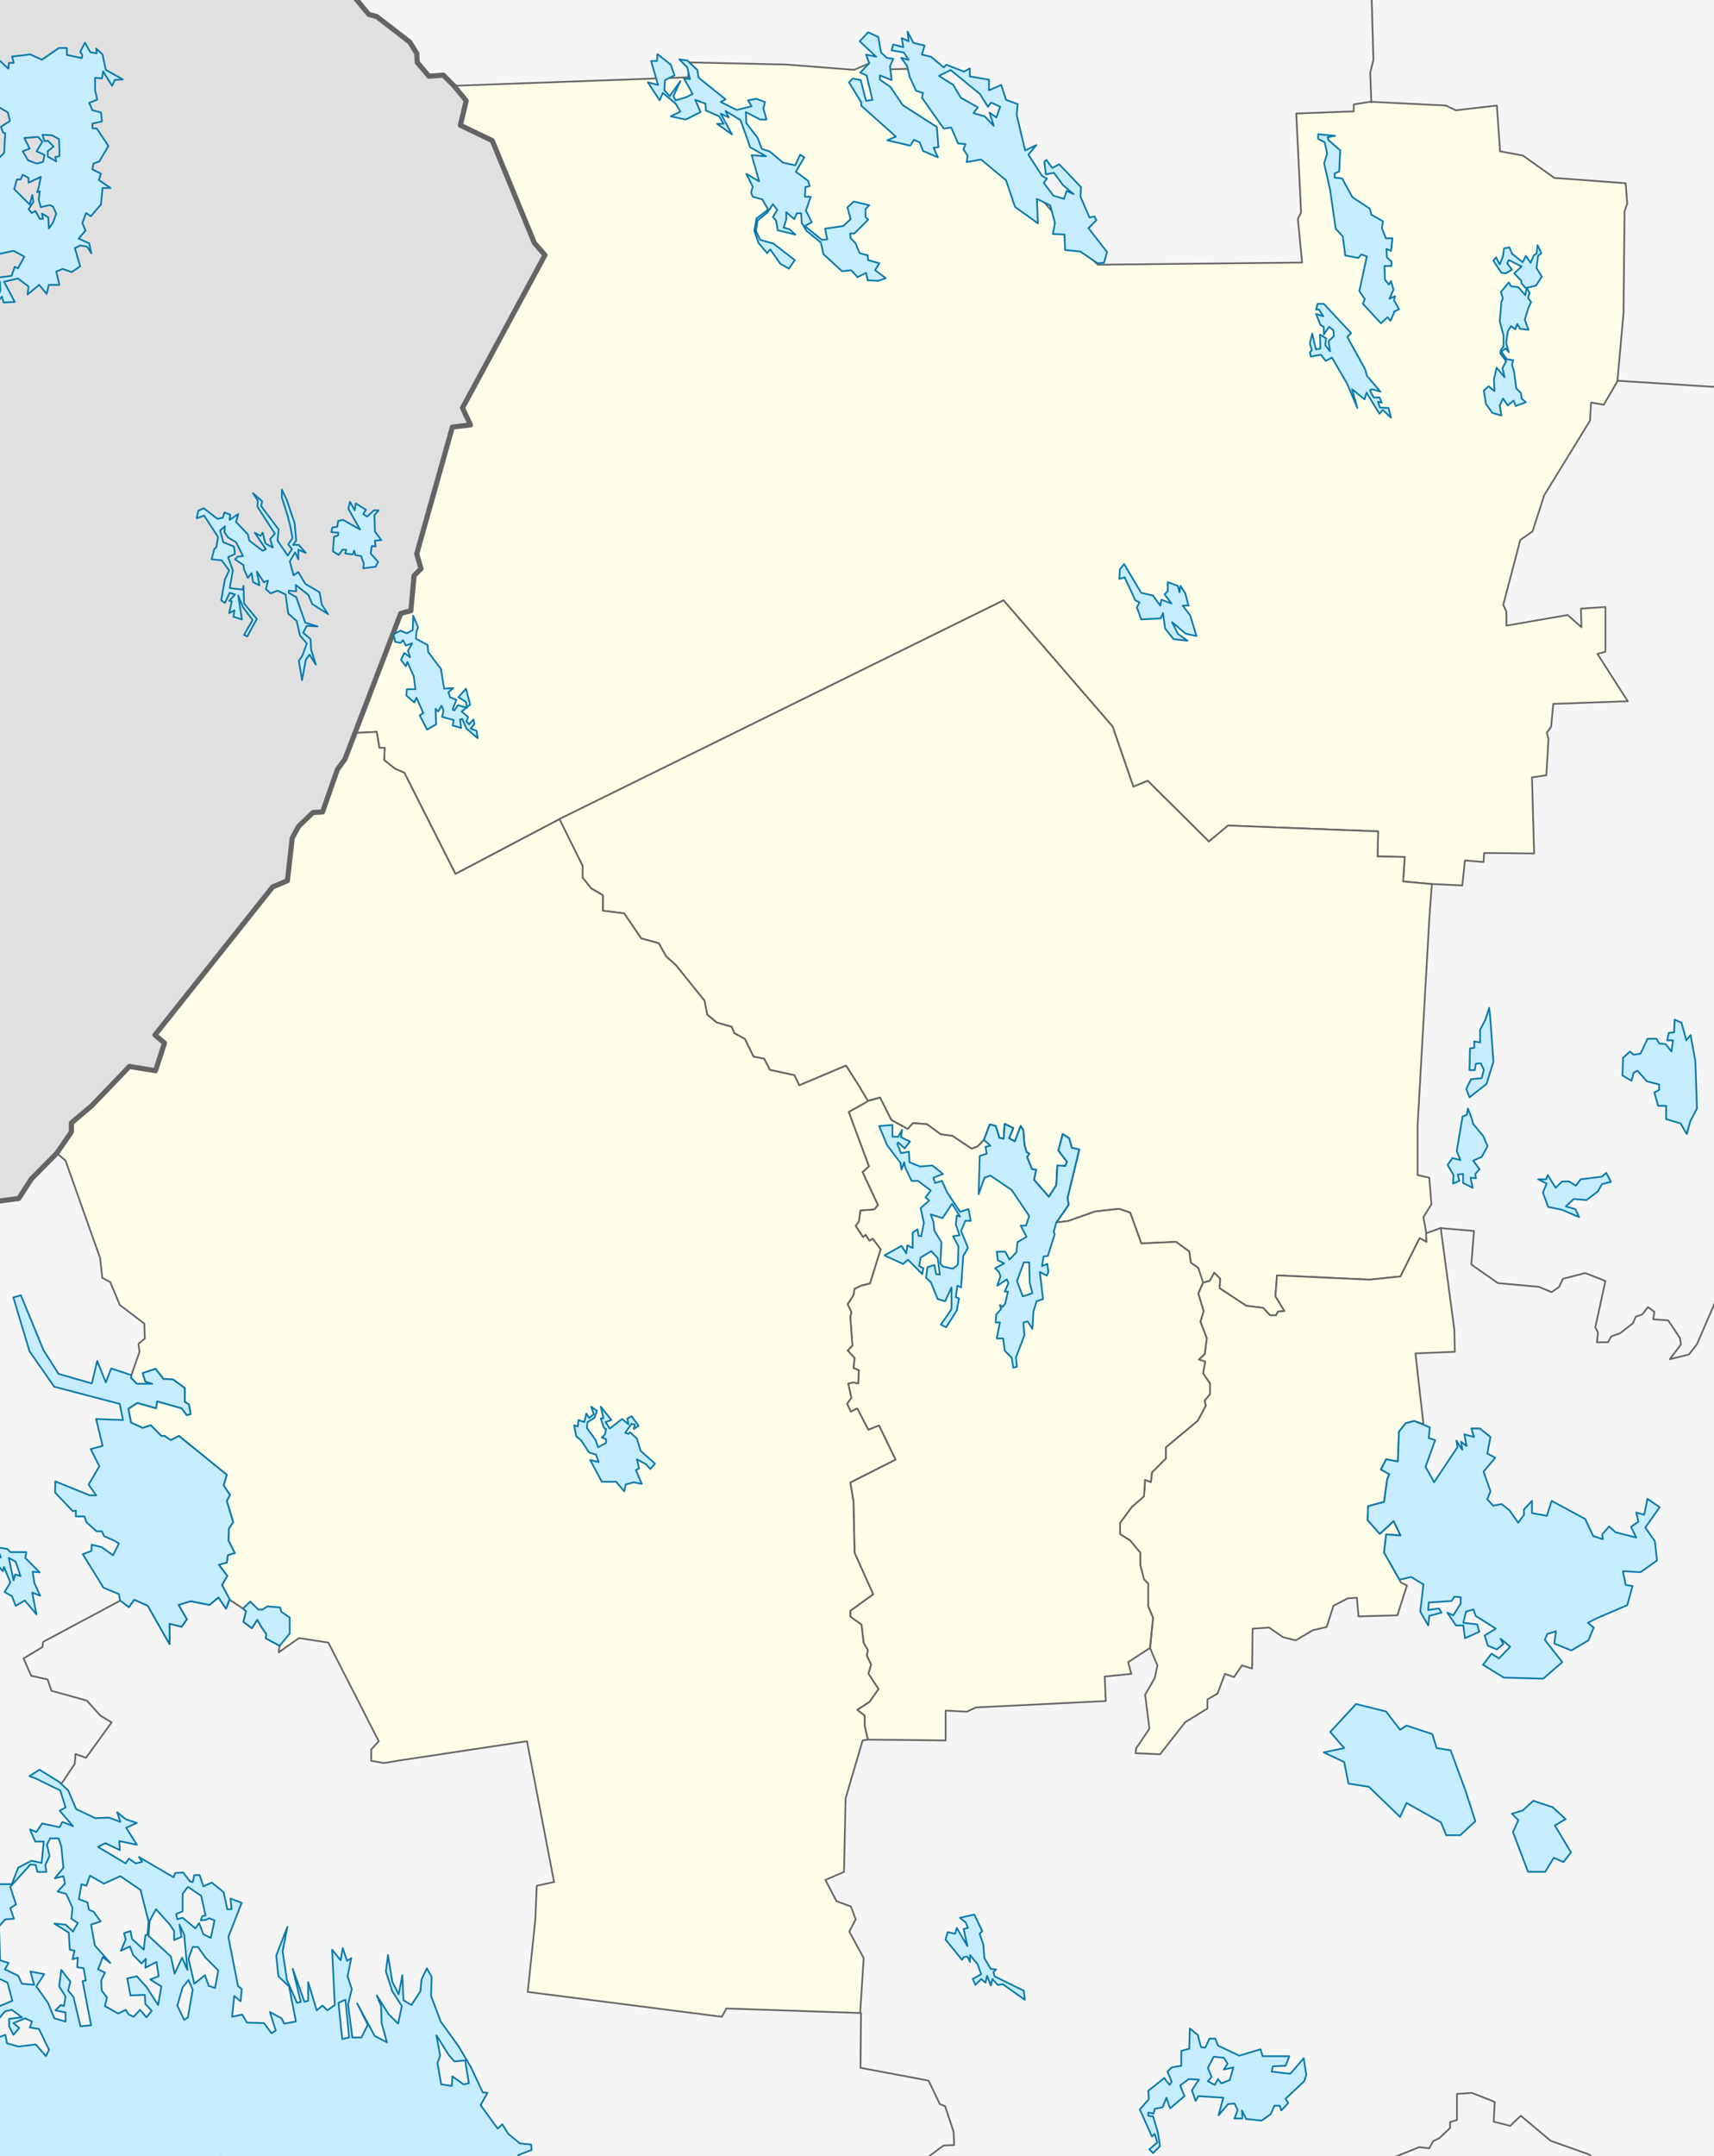
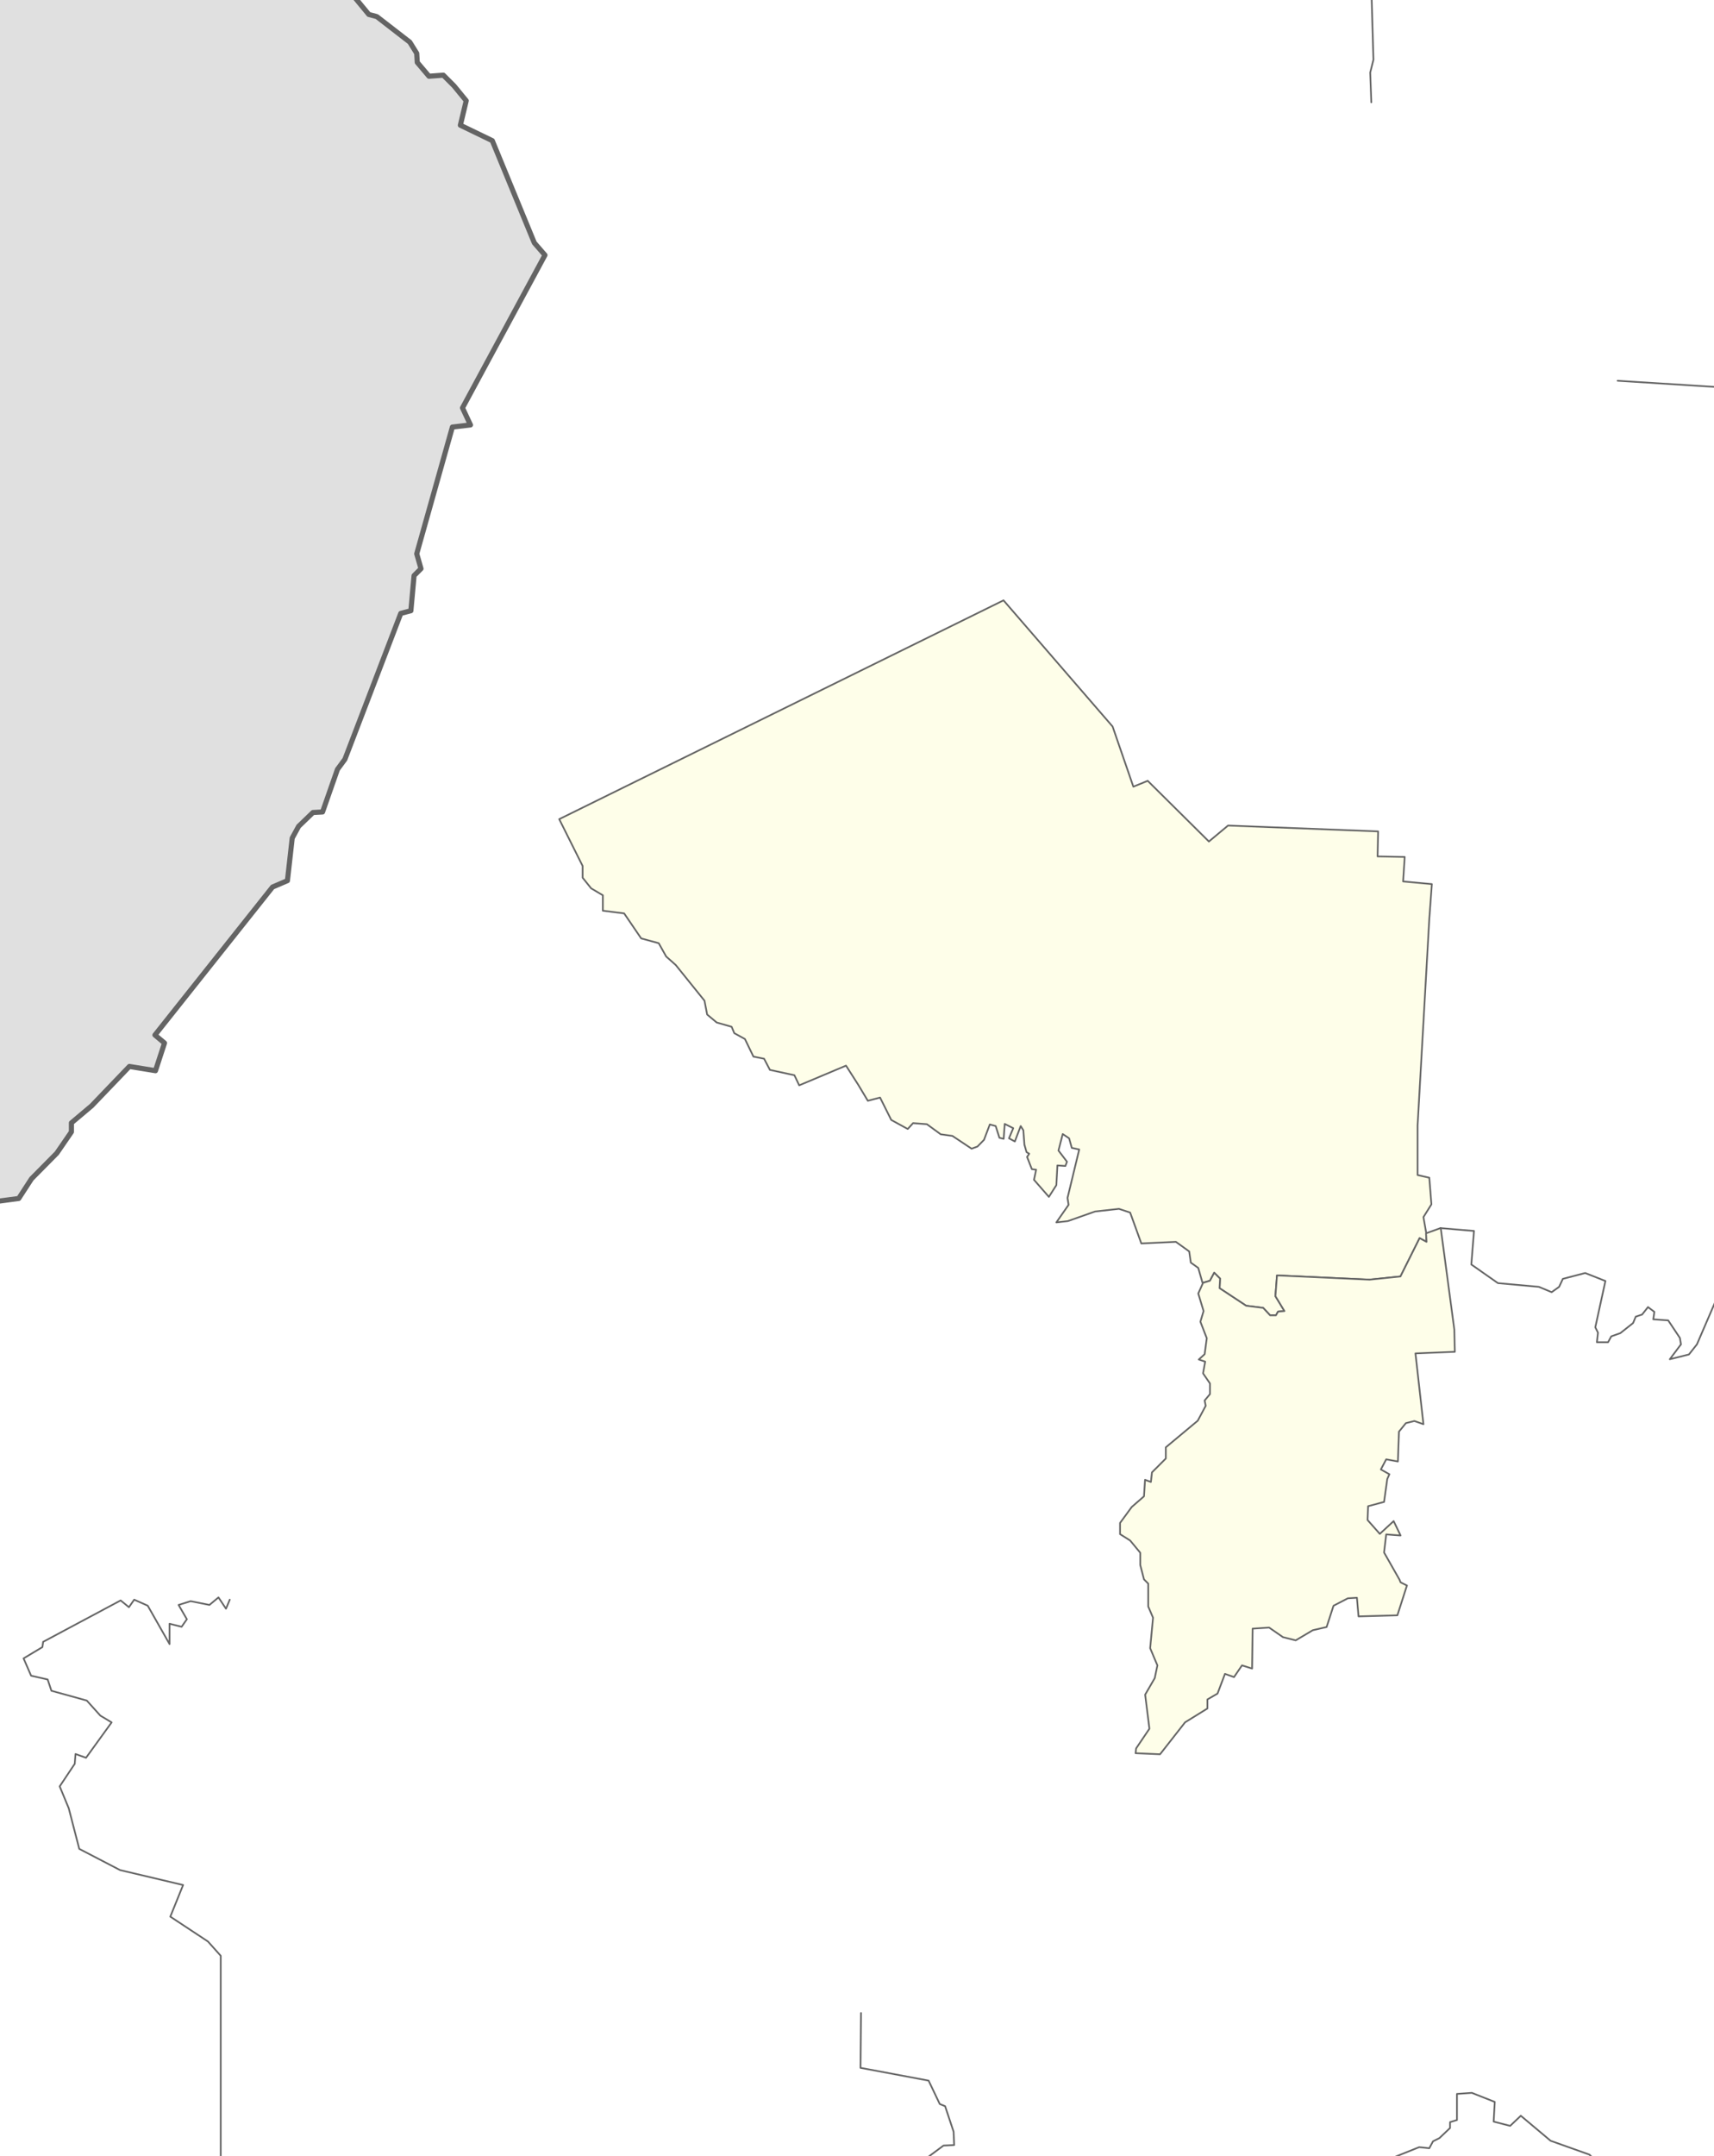
<svg xmlns="http://www.w3.org/2000/svg" xmlns:ns1="http://www.inkscape.org/namespaces/inkscape" xmlns:ns2="http://sodipodi.sourceforge.net/DTD/sodipodi-0.dtd" width="402.66" height="506.21" id="svg2" version="1.0" ns1:version="0.47 r22583" ns2:docname="Outline Map of Suoyarvsky District (Karelia).svg" ns2:version="0.32" ns1:output_extension="org.inkscape.output.svg.inkscape">
  <defs id="defs4" />
  <ns2:namedview id="base" pagecolor="#ffffff" bordercolor="#666666" borderopacity="1.0" ns1:pageopacity="0.0" ns1:pageshadow="2" ns1:zoom="1.007487" ns1:cx="201.33" ns1:cy="253.105" ns1:document-units="px" ns1:current-layer="svg2" showgrid="false" borderlayer="true" ns1:window-width="1280" ns1:window-height="750" ns1:window-x="-8" ns1:window-y="-8" ns1:window-maximized="1" showguides="true" ns1:guide-bbox="true" />
-   <rect style="opacity:1;fill:#f5f5f5;fill-opacity:1;fill-rule:evenodd;stroke:none;stroke-width:1.2;stroke-linecap:round;stroke-linejoin:round;stroke-miterlimit:4;stroke-dasharray:none;stroke-dashoffset:40;stroke-opacity:1" id="rect3500" width="428" height="532" x="-15" y="-11.79" />
  <g id="g3493" style="opacity:0.99;fill:#fefee9;fill-opacity:1;fill-rule:nonzero;stroke:#646464;stroke-width:0.4;stroke-linecap:round;stroke-linejoin:round;marker:none;marker-start:none;marker-mid:none;marker-end:none;stroke-miterlimit:4;stroke-dasharray:none;stroke-dashoffset:0;stroke-opacity:1;visibility:visible;display:inline;overflow:visible;enable-background:accumulate">
-     <path ns2:nodetypes="ccccccccccccccccccccccccccccccccccccccccccccccccccccccccccccccccccccccccccccccccccccccccccc" d="M 94.15,144.025 L 83.5,172.085 L 88.5,171.835 L 89.125,175.585 L 90.375,175.585 L 90.25,178.46 L 92.75,180.46 L 95,181.46 L 107,205.21 L 131.438,192.335 L 235.75,140.96 L 261.375,170.585 L 266.25,184.71 L 269.625,183.335 L 284,197.585 L 288.5,193.835 L 323.75,195.21 L 323.625,201.085 L 330,201.21 L 329.625,206.96 L 336.325,207.555 L 343.525,207.9 L 344.15,202.025 L 348.525,202.4 L 348.65,200.275 L 360.4,200.4 L 359.9,182.525 L 363.275,182.025 L 363.775,173.525 L 363.4,172.025 L 364.4,170.65 L 364.9,165.275 L 382.4,164.65 L 375.275,153.525 L 377.15,153.025 L 377.15,142.525 L 371.4,142.9 L 371.525,147.275 L 368.275,144.4 L 353.9,146.9 L 353.9,143.65 L 353.15,142.025 L 357.15,126.775 L 360.025,124.775 L 362.775,116.275 L 373.525,98.775 L 373.775,94.525 L 376.775,95.025 L 379.962,89.525 L 381.4,73.525 L 381.65,49.65 L 382.275,47.775 L 381.9,43.025 L 365.15,41.775 L 357.775,36.525 L 352.4,35.525 L 351.65,24.775 L 342.025,25.9 L 339.65,24.775 L 321.9,23.9 L 318.025,24.525 L 318.025,26.15 L 304.525,26.65 L 305.65,49.9 L 304.9,51.4 L 305.9,61.65 L 257.9,62.15 L 247.9,52.4 L 247.275,49.775 L 219.775,18.15 L 219.775,16.025 L 208.4,16.275 L 204.15,14.9 L 200.65,16.4 L 184.65,15.15 L 161.9,14.65 L 161.65,18.15 L 106.462,20.15 L 109.525,23.65 L 108.15,29.4 L 115.65,33.025 L 125.525,57.025 L 128.025,59.9 L 108.65,95.775 L 110.525,99.775 L 106.275,100.275 L 97.9,130.025 L 98.9,133.525 L 97.275,135.15 L 96.525,143.4 L 94.15,144.025 z" id="path3316" />
    <path ns2:nodetypes="cccccccccccccccccccccccccccccccccccccccccccccccccccccccccccccccccccccccccccccccccccccccccccccccccccccccccccccc" d="M 335.075,289.61 L 334.4,285.775 L 336.275,282.775 L 335.775,276.525 L 333.025,275.9 L 333.025,264.275 L 335.775,215.775 L 336.375,207.585 L 329.625,206.96 L 330,201.21 L 323.625,201.085 L 323.75,195.21 L 288.5,193.835 L 284,197.585 L 269.625,183.335 L 266.25,184.71 L 261.375,170.585 L 235.75,140.96 L 131.375,192.335 L 136.875,203.335 L 136.875,206.085 L 138.875,208.585 L 141.625,210.21 L 141.625,213.835 L 146.625,214.46 L 150.625,220.335 L 154.75,221.46 L 156.5,224.585 L 158.75,226.585 L 165.5,234.96 L 166.125,238.21 L 168.375,240.085 L 171.875,241.085 L 172.5,242.585 L 175,243.96 L 177,248.085 L 179.5,248.585 L 180.875,251.21 L 186.625,252.46 L 187.75,254.835 L 198.75,250.21 L 201.625,254.71 L 203.875,258.46 L 206.75,257.71 L 209.375,262.96 L 213.25,265.085 L 214.5,263.71 L 217.75,263.96 L 221,266.335 L 223.75,266.71 L 228.25,269.71 L 229.625,269.21 L 231.16,267.645 L 232.535,264.02 L 233.91,264.395 L 234.785,267.145 L 235.785,267.395 L 236.035,263.895 L 238.035,264.895 L 237.035,267.27 L 238.41,268.02 L 239.785,264.395 L 240.41,265.395 L 240.66,268.77 L 241.16,270.52 L 241.785,270.895 L 241.285,271.645 L 242.41,274.52 L 243.41,274.645 L 242.91,277.02 L 246.41,281.02 L 248.16,278.27 L 248.41,273.645 L 250.285,273.77 L 250.66,272.77 L 248.66,270.145 L 249.66,266.27 L 251.16,267.27 L 251.785,269.52 L 253.535,269.895 L 250.785,281.27 L 251.035,282.895 L 248.16,287.02 L 250.875,286.71 L 257.25,284.46 L 262.875,283.835 L 265.5,284.71 L 268.125,291.96 L 276.25,291.585 L 279.375,293.835 L 279.75,296.46 L 281.5,297.71 L 282.5,301.21 L 284.25,300.71 L 285.25,298.835 L 286.625,300.21 L 286.5,302.46 L 292.75,306.585 L 296.75,307.085 L 298.375,308.835 L 299.75,308.835 L 300.25,307.96 L 301.75,307.835 L 299.625,304.335 L 300,299.46 L 321.75,300.46 L 329,299.71 L 333.5,290.71 L 335.125,291.585 L 335.075,289.61 z" id="path3318" />
    <path ns2:nodetypes="ccccccccccccccccccccccccccccccccccccccccccccccccccccccccccccccccccccccccccccccccccccccccccccccccccc" d="M 338.462,288.337 L 335,289.585 L 335.125,291.585 L 333.5,290.71 L 329,299.71 L 321.75,300.46 L 300,299.46 L 299.625,304.335 L 301.75,307.835 L 300.25,307.96 L 299.75,308.835 L 298.375,308.835 L 296.75,307.085 L 292.75,306.585 L 286.5,302.46 L 286.625,300.21 L 285.25,298.835 L 284.25,300.71 L 282.625,301.21 L 281.5,303.71 L 282.75,307.835 L 282,310.335 L 283.5,314.21 L 283,317.96 L 281.625,319.21 L 283.125,319.71 L 282.625,322.46 L 284.25,324.835 L 284.25,327.335 L 283,328.835 L 283.25,330.085 L 281.375,333.585 L 273.875,339.835 L 273.875,342.46 L 270.625,345.71 L 270.375,347.96 L 269,347.46 L 268.75,351.335 L 265.875,353.835 L 263.125,357.585 L 263.125,360.21 L 265.5,361.71 L 267.875,364.585 L 267.875,367.46 L 268.75,370.835 L 269.75,371.835 L 269.75,377.21 L 270.875,379.835 L 270.2,386.992 L 271.9,391.025 L 271.275,394.025 L 269.025,397.9 L 270.025,405.9 L 266.9,410.525 L 266.775,411.65 L 272.525,411.9 L 278.4,404.4 L 283.65,401.15 L 283.65,399.025 L 286.025,397.65 L 287.775,393.025 L 289.9,393.775 L 291.775,391.025 L 294.15,391.775 L 294.275,382.4 L 298.15,382.15 L 301.4,384.4 L 304.4,385.15 L 308.4,382.775 L 311.65,382.025 L 313.275,377.025 L 316.65,375.275 L 318.775,375.15 L 319.15,379.525 L 328.275,379.275 L 330.525,372.275 L 329.025,371.525 L 328.775,370.9 L 325.15,364.525 L 325.65,360.275 L 329.025,360.525 L 327.4,357.15 L 324.15,360.15 L 321.275,356.9 L 321.4,353.65 L 325.15,352.65 L 325.9,347.275 L 326.4,346.15 L 324.4,345.025 L 325.65,342.65 L 328.4,343.15 L 328.65,336.15 L 330.275,334.15 L 332.275,333.65 L 334.4,334.4 L 332.525,317.775 L 341.775,317.4 L 341.65,312.15 L 338.462,288.337 z" id="path3320" />
-     <path ns2:nodetypes="ccccccccccccccccccccccccccccccccccccccccccccccccccccccccccccccccccccccccccccccccccccccccccccccccccccccccccccccccccccccccccccccccccccccccccccccc" d="M 203.906,258.522 L 206.75,257.71 L 209.375,262.96 L 213.25,265.085 L 214.5,263.71 L 217.75,263.96 L 221,266.335 L 223.75,266.71 L 228.25,269.71 L 229.625,269.21 L 231.16,267.645 L 232.535,264.02 L 233.91,264.395 L 234.785,267.145 L 235.785,267.395 L 236.035,263.895 L 238.035,264.895 L 237.035,267.27 L 238.41,268.02 L 239.785,264.395 L 240.41,265.395 L 240.66,268.77 L 241.16,270.52 L 241.785,270.895 L 241.285,271.645 L 242.41,274.52 L 243.41,274.645 L 242.91,277.02 L 246.41,281.02 L 248.16,278.27 L 248.41,273.645 L 250.285,273.77 L 250.66,272.77 L 248.66,270.145 L 249.66,266.27 L 251.16,267.27 L 251.785,269.52 L 253.535,269.895 L 250.785,281.27 L 251.035,282.895 L 248.16,287.02 L 250.875,286.71 L 257.25,284.46 L 262.875,283.835 L 265.5,284.71 L 268.125,291.96 L 276.25,291.585 L 279.375,293.835 L 279.75,296.46 L 281.5,297.71 L 282.625,301.085 L 281.5,303.71 L 282.75,307.835 L 282,310.335 L 283.5,314.21 L 283,317.96 L 281.625,319.21 L 283.125,319.71 L 282.625,322.46 L 284.25,324.835 L 284.25,327.335 L 283,328.835 L 283.25,330.085 L 281.375,333.585 L 273.875,339.835 L 273.875,342.46 L 270.625,345.71 L 270.375,347.96 L 269,347.46 L 268.75,351.335 L 265.875,353.835 L 263.125,357.585 L 263.125,360.21 L 265.5,361.71 L 267.875,364.585 L 267.875,367.46 L 268.75,370.835 L 269.75,371.835 L 269.75,377.21 L 270.875,379.835 L 270.125,386.96 L 265.025,390.275 L 265.775,393.025 L 259.525,393.65 L 259.775,399.4 L 229.275,400.9 L 227.15,401.9 L 222.15,401.65 L 222.15,408.65 L 203.875,408.46 L 203.125,405.21 L 203.125,402.835 L 201.375,401.46 L 204.25,399.585 L 206.375,396.585 L 204,392.96 L 204.625,390.835 L 203.625,388.71 L 203.875,387.46 L 202.875,385.71 L 202.375,381.46 L 199.75,379.585 L 199.75,378.21 L 205.125,374.335 L 200.75,364.585 L 200.5,352.585 L 199.75,348.085 L 210.375,342.71 L 206.5,334.71 L 204,335.71 L 201.375,330.71 L 199.875,331.46 L 199,329.585 L 200,328.21 L 199.25,324.835 L 200.5,324.585 L 201.625,324.835 L 201.75,321.71 L 200.5,321.21 L 200.75,318.835 L 199.125,317.085 L 200.25,315.96 L 199.75,309.21 L 200,308.085 L 199.125,306.21 L 200.5,304.085 L 200.75,302.585 L 202.375,301.835 L 204.375,301.335 L 206.875,293.335 L 205,290.835 L 204.25,291.335 L 203.375,289.96 L 202.75,290.46 L 201,287.835 L 201.75,286.835 L 202.125,284.21 L 205.375,283.96 L 206.25,282.96 L 202.625,275.21 L 204.125,273.835 L 199.375,261.085 L 203.906,258.522 z" id="path3314" />
-     <path ns2:nodetypes="ccccccccccccccccccccccccccccccccccccccccccccccccccccccccccccccccccccccccccccccccccccccccccccccccccccccccccccccccccccccccccccccccccccccccccccccccccccccccccccccccccccccccccccccccccccccccccccc" d="M 83.5,172.085 L 81.025,178.275 L 79.275,180.65 L 75.775,190.65 L 73.525,190.775 L 70.15,194.025 L 68.65,196.775 L 67.525,206.775 L 64.025,208.275 L 36.4,243.025 L 38.65,244.9 L 36.525,251.4 L 30.4,250.4 L 21.525,259.65 L 16.775,263.65 L 16.775,265.775 L 13.369,270.775 L 15.4,272.525 L 23.525,295.4 L 24.025,300.025 L 25.9,301.025 L 28.15,306.4 L 33.9,310.775 L 34.025,314.275 L 32.525,315.525 L 32.775,317.4 L 30.862,322.884 L 30.775,323.525 L 30.775,323.525 L 30.775,323.525 L 32.15,324.9 L 35.775,324.9 L 34.15,324.4 L 33.525,322.4 L 36.525,321.4 L 38.4,323.775 L 40.65,323.9 L 43.4,325.9 L 43.4,329.15 L 44.4,329.775 L 44.775,332.025 L 43.9,332.275 L 42.65,330.65 L 36.9,329.025 L 36.65,330.65 L 32.275,329.4 L 30.15,330.775 L 30.775,334.025 L 33.525,335.275 L 35.4,334.65 L 37.9,337.15 L 38.65,337.15 L 40.15,338.15 L 42.025,337.15 L 53.275,346.275 L 52.525,348.775 L 54.025,351.025 L 53.275,352.4 L 54.775,357.4 L 53.775,358.9 L 53.65,361.65 L 55.15,364.65 L 53.525,365.15 L 53.275,366.9 L 51.4,367.4 L 53.4,370.025 L 52.15,372.15 L 54.026,375.677 L 57.065,377.675 L 57.815,378.3 L 57.19,380.8 L 59.19,382.3 L 60.44,380.3 L 61.44,382.05 L 62.565,383.675 L 62.44,384.675 L 65.69,386.425 L 65.466,387.974 L 70.239,384.615 L 77.134,385.676 L 88.978,408.834 L 87.21,410.778 L 87.21,413.43 L 90.215,413.96 L 94.458,413.253 L 123.803,408.834 L 130.167,441.891 L 126.101,442.775 L 125.747,450.907 L 123.979,467.7 L 169.588,473.534 L 170.648,471.589 L 202.07,472.65 L 202.9,459.775 L 199.525,453.525 L 201.025,450.65 L 199.9,447.65 L 196.525,446.4 L 193.9,441.4 L 198.275,439.525 L 198.65,422.275 L 202.65,408.65 L 203.875,408.46 L 203.125,405.21 L 203.125,402.835 L 201.375,401.46 L 204.25,399.585 L 206.375,396.585 L 204,392.96 L 204.625,390.835 L 203.625,388.71 L 203.875,387.46 L 202.875,385.71 L 202.375,381.46 L 199.75,379.585 L 199.75,378.21 L 205.125,374.335 L 200.75,364.585 L 200.5,352.585 L 199.75,348.085 L 210.375,342.71 L 206.5,334.71 L 204,335.71 L 201.375,330.71 L 199.875,331.46 L 199,329.585 L 200,328.21 L 199.25,324.835 L 200.5,324.585 L 201.625,324.835 L 201.75,321.71 L 200.5,321.21 L 200.75,318.835 L 199.125,317.085 L 200.25,315.96 L 199.75,309.21 L 200,308.085 L 199.125,306.21 L 200.5,304.085 L 200.75,302.585 L 202.375,301.835 L 204.375,301.335 L 206.875,293.335 L 205,290.835 L 204.25,291.335 L 203.375,289.96 L 202.75,290.46 L 201,287.835 L 201.75,286.835 L 202.125,284.21 L 205.375,283.96 L 206.25,282.96 L 202.625,275.21 L 204.125,273.835 L 199.375,261.085 L 203.625,258.71 L 203.875,258.46 L 201.625,254.71 L 198.75,250.21 L 187.75,254.835 L 186.625,252.46 L 180.875,251.21 L 179.5,248.585 L 177,248.085 L 175,243.96 L 172.5,242.585 L 171.875,241.085 L 168.375,240.085 L 166.125,238.21 L 165.5,234.96 L 158.75,226.585 L 156.5,224.585 L 154.75,221.46 L 150.625,220.335 L 146.625,214.46 L 141.625,213.835 L 141.625,210.21 L 138.875,208.585 L 136.875,206.085 L 136.875,203.335 L 131.438,192.335 L 107,205.21 L 95,181.46 L 92.75,180.46 L 90.25,178.46 L 90.375,175.585 L 89.125,175.585 L 88.5,171.835 L 83.5,172.085 z" id="path3464" />
  </g>
  <path ns2:nodetypes="cccccccccccccccccccccccccccccccccccccccccccccccccccccc" d="M -31.298,331.016 L -17.346,309.427 L -8.225,292.9 L -9.6,289.025 L -4.975,282.65 L 4.4,281.4 L 7.4,276.775 L 13.337,270.775 L 16.775,265.775 L 16.775,263.65 L 21.525,259.65 L 30.4,250.4 L 36.525,251.4 L 38.65,244.9 L 36.4,243.025 L 64.025,208.275 L 67.525,206.775 L 68.65,196.775 L 70.15,194.025 L 73.525,190.775 L 75.775,190.65 L 79.275,180.65 L 81.025,178.275 L 94.15,144.025 L 96.525,143.4 L 97.275,135.15 L 98.9,133.525 L 97.9,130.025 L 106.275,100.275 L 110.525,99.775 L 108.65,95.775 L 128.025,59.9 L 125.525,57.025 L 115.65,33.025 L 108.15,29.4 L 109.525,23.65 L 106.65,20.15 L 104.15,17.65 L 100.775,17.9 L 98.025,14.65 L 97.9,12.525 L 96.275,9.9 L 88.525,3.9 L 86.65,3.4 L 81.275,-3.1 L 79.025,-13.35 L 79.15,-24.1 L 77.525,-36.975 L 71.775,-41.475 L 68.564,-44.902 L 66.189,-49.527 L 61.939,-53.902 L -31.824,-53.045 L -31.298,331.016 z" style="opacity:1;fill:#e0e0e0;fill-opacity:1;stroke:#646464;stroke-width:1.2;stroke-linecap:round;stroke-linejoin:round;marker:none;stroke-miterlimit:4;stroke-dasharray:none;stroke-dashoffset:0;stroke-opacity:1;visibility:visible;display:inline;overflow:visible;enable-background:accumulate;fill-rule:evenodd" id="path3780" />
  <path id="path3770" style="opacity:0.99;fill:none;stroke:#646464;stroke-width:0.4;stroke-linecap:round;stroke-linejoin:round;marker:none;stroke-miterlimit:4;stroke-dasharray:none;stroke-dashoffset:0;stroke-opacity:1;visibility:visible;display:inline;overflow:visible;enable-background:accumulate" d="M 221.9,518.15 L 224.15,517.025 L 225.275,518.525 L 234.15,520.525 L 234.15,524.025 L 236.275,524.15 L 237.025,526.275 L 241.9,525.9 L 242.275,530.025 L 243.525,531.525 L 245.275,530.15 L 248.525,534.025 L 252.275,534.275 L 252.15,539.65 L 257.775,540.275 L 258.275,541.025 L 259.775,540.275 L 261.9,542.15 L 262.775,539.275 L 265.15,542.025 L 265.4,547.275 L 266.025,548.275 L 264.775,550.4 L 266.4,551.9 L 271.525,551.525 L 271.4,557.025 L 272.65,557.275 L 272.775,559.15 L 275.775,559.15 L 274.9,556.275 L 275.65,555.025 L 277.65,556.9 L 279.9,555.65 L 299.65,555.9 L 310.9,544.4 L 312.9,546.275 L 320.275,539.775 L 329.15,536.65 L 328.275,533.025 L 325.775,532.025 L 325.775,525.9 L 327.025,525.9 L 328.025,526.65 L 330.9,525.275 L 331.275,523.15 L 330.65,521.4 L 332.4,520.4 L 330.65,518.025 L 333.9,515.025 L 334.275,513.275 L 333.525,512.025 L 334.025,509.4 L 330.65,509.15 L 327.775,506.4 L 333.4,504.15 L 335.775,504.4 L 336.65,502.775 L 338.15,502.025 L 340.65,499.65 L 340.65,498.275 L 342.275,497.775 L 342.275,491.65 L 345.775,491.4 L 351.15,493.525 L 350.9,498.15 L 354.775,499.15 L 357.275,496.775 L 364.275,502.65 L 373.4,505.9 L 378.275,510.775 L 375.275,544.275 L 378.9,547.4 L 381.65,552.4 L 398.775,552.275 L 398.9,565.025 L 396.275,565.15 L 395.525,593.65 L 396.525,594.4 L 396.65,606.775 L 404.15,606.9 M 338.382,288.356 L 346.275,289.025 L 345.65,296.9 L 351.9,301.275 L 361.525,302.15 L 364.525,303.4 L 366.275,302.15 L 367.15,300.275 L 372.4,298.9 L 377.15,300.775 L 374.775,311.65 L 375.4,312.9 L 375.15,315.15 L 377.775,315.15 L 378.525,313.775 L 380.65,313.025 L 383.65,310.65 L 384.275,309.15 L 385.775,308.65 L 387.15,306.9 L 388.65,308.025 L 388.4,309.775 L 391.9,310.025 L 394.65,314.15 L 394.9,315.65 L 392.275,319.15 L 396.775,318.025 L 398.65,315.65 L 404.15,302.9 L 404.525,298.775 L 428.025,299.65 L 428.025,303.9 L 431.025,304.025 L 431.65,301.275 L 436.4,301.275 L 438.775,304.9 L 444.775,305.025 L 448.15,308.4 L 442.15,313.775 L 441.525,316.65 L 445.275,316.65 L 447.65,313.525 L 458.4,319.775 L 461.15,318.275 L 463.525,321.525 L 458.775,338.65 L 463.525,344.525 L 465.525,343.275 L 467.025,344.15 L 472.275,339.15 M 221.65,518.025 L 218.65,513.15 L 219.025,511.025 L 217.4,508.275 L 217.775,506.65 L 221.65,503.775 L 224.15,503.65 L 224.025,500.525 L 222.025,494.525 L 220.775,494.025 L 218.15,488.525 L 202.15,485.525 L 202.275,472.65 M 33.293,569.17 L 86.149,567.579 L 85.796,527.628 L 51.854,528.158 L 51.854,459.215 L 48.849,455.856 L 40.01,450.023 L 43.016,442.598 L 28.211,439.093 L 18.62,434.113 L 16.146,424.567 L 14.024,419.44 L 17.56,414.137 L 17.737,411.839 L 20.211,412.723 L 26.222,404.414 L 23.57,402.823 L 20.388,399.288 L 12.08,396.99 L 11.196,394.338 L 7.307,393.454 L 5.539,389.388 L 9.958,386.737 L 10.135,385.499 L 28.343,375.776 L 30.288,377.367 L 31.525,375.6 L 34.707,377.014 L 39.834,386.03 L 39.834,381.257 L 42.662,381.964 L 43.9,380.196 L 41.955,376.837 L 44.783,375.953 L 49.203,376.837 L 51.324,375.069 L 53.092,377.721 L 53.976,375.6 M 322.15,24.025 L 321.9,17.025 L 322.65,14.025 L 321.025,-42.225 L 320.525,-58.225 L 295.775,-61.1 L 295.15,-79.725 L 295.525,-83.975 L 282.15,-83.6 M 380.025,89.4 L 403.775,90.9 L 404.275,89.525 L 411.15,89.525 L 415.4,91.025 L 423.275,91.525 L 423.775,94.025 L 428.275,96.65 L 451.525,96.775 L 451.525,95.025 L 451.15,93.9 L 452.4,89.275 L 473.775,90.525 L 474.15,85.025 L 486.025,85.15 L 492.525,86.15" ns2:nodetypes="cccccccccccccccccccccccccccccccccccccccccccccccccccccccccccccccccccccccccccccccccccccccccccccccccccccccccccccccccccccccccccccccccccccccccccccccccccccccccccccccccccccccccccccccccccccccccccccccccccccccccccccc" />
-   <path id="path3716" style="opacity:0.99;fill:#c6ecff;fill-opacity:1;fill-rule:evenodd;stroke:#0978ab;stroke-width:0.4;stroke-linecap:round;stroke-linejoin:round;marker:none;stroke-miterlimit:4;stroke-dasharray:none;stroke-dashoffset:0;stroke-opacity:1;visibility:visible;display:inline;overflow:visible;enable-background:accumulate" d="M 185.335,63.07 L 186.71,61.07 L 181.71,57.195 L 178.585,56.32 L 177.585,54.195 L 177.96,51.82 L 180.335,49.82 L 181.585,47.945 L 182.585,49.32 L 181.585,50.945 L 182.335,51.82 L 182.71,54.07 L 186.835,55.07 L 185.46,53.82 L 184.085,53.445 L 184.71,51.57 L 184.71,49.82 L 186.585,51.445 L 187.21,50.07 L 188.21,50.07 L 188.335,52.32 L 189.46,54.195 L 192.835,56.945 L 193.46,59.695 L 197.835,63.695 L 199.96,63.445 L 201.46,65.07 L 203.46,64.07 L 203.835,65.82 L 206.335,65.945 L 208.085,65.32 L 205.585,63.445 L 206.585,61.82 L 203.96,61.07 L 203.835,59.945 L 201.96,59.445 L 200.96,57.07 L 199.835,55.945 L 199.71,54.82 L 200.71,54.82 L 203.96,51.57 L 203.335,50.945 L 203.335,49.07 L 204.21,48.195 L 200.585,47.32 L 199.085,48.695 L 199.835,51.445 L 198.085,53.07 L 193.835,53.695 L 194.335,56.195 L 193.085,56.32 L 189.085,53.07 L 190.71,52.195 L 189.335,49.445 L 190.46,46.195 L 189.085,46.195 L 189.21,43.945 L 190.21,43.695 L 189.835,42.445 L 186.96,40.32 L 188.96,36.945 L 187.96,36.32 L 186.835,38.82 L 183.96,38.195 L 180.835,35.57 L 178.96,34.945 L 177.96,32.32 L 175.335,28.945 L 175.21,26.32 L 178.585,28.07 L 180.085,28.07 L 179.335,25.445 L 179.71,23.945 L 177.71,23.195 L 175.71,23.57 L 176.585,24.945 L 173.085,25.82 L 169.335,23.945 L 170.46,23.32 L 167.96,21.32 L 164.085,18.195 L 163.835,16.445 L 161.46,14.195 L 159.585,13.945 L 161.46,15.82 L 162.085,18.57 L 160.71,18.445 L 162.71,22.07 L 161.21,22.82 L 158.71,23.57 L 158.21,22.57 L 159.835,19.07 L 157.335,22.57 L 156.085,21.195 L 156.21,18.82 L 158.46,17.695 L 157.585,15.195 L 154.46,12.695 L 154.335,14.32 L 152.96,14.32 L 154.585,19.945 L 152.21,19.32 L 154.96,23.57 L 155.71,21.82 L 158.71,24.32 L 159.835,26.195 L 157.585,27.32 L 161.085,28.07 L 163.085,27.07 L 164.585,26.32 L 163.335,23.445 L 165.71,24.32 L 165.835,25.945 L 168.96,27.32 L 169.96,29.07 L 168.46,29.07 L 171.96,31.57 L 169.335,26.695 L 171.21,27.57 L 170.46,26.07 L 173.96,28.195 L 175.585,32.695 L 176.21,34.57 L 179.96,36.695 L 176.585,36.445 L 178.335,42.57 L 175.335,40.82 L 176.835,43.82 L 176.46,45.195 L 176.835,46.195 L 179.085,46.82 L 180.46,49.195 L 177.71,51.32 L 177.21,54.195 L 178.21,57.07 L 180.21,59.445 L 180.96,58.57 L 183.335,61.945 L 185.335,63.07 L 185.335,63.07 z M 123.9,556.275 L 120.025,552.525 L 121.15,550.025 L 119.775,547.525 L 123.275,544.275 L 123.025,538.9 L 122.275,533.775 L 125.65,538.65 L 127.275,538.15 L 130.15,543.15 L 136.15,546.4 L 138.9,554.4 L 138.525,556.4 L 134.65,555.525 L 134.025,558.65 L 136.775,560.65 L 134.525,560.525 L 138.775,566.775 L 136.525,568.025 L 138.275,570.4 L 137.275,572.15 L 136.025,571.15 L 136.65,573.9 L 136.025,574.65 L 133.525,573.65 L 133.4,571.65 L 132.775,570.65 L 131.025,571.65 L 130.4,569.775 L 131.4,568.275 L 129.025,564.9 L 130.775,561.775 L 130.025,560.775 L 128.15,561.025 L 125.65,558.275 L 126.775,556.4 L 125.525,556.025 L 123.9,556.275 z M 103.65,489.4 L 102.775,484.4 L 103.4,482.65 L 102.525,477.9 L 105.525,482.65 L 106.775,484.025 L 109.275,483.775 L 110.15,489.15 L 108.9,489.4 L 106.275,487.525 L 106.15,489.775 L 103.65,489.4 z M 80.4,478.775 L 82.025,478.4 L 81.15,469.525 L 79.525,470.275 L 80.4,478.775 z M 0.025,460.275 L -0.225,452.275 L 1.275,450.65 L 3.275,450.525 L 2.4,448.025 L 3.775,447.15 L 2.4,443.025 L 7.15,437.775 L 8.4,437.9 L 8.775,439.525 L 10.9,439.525 L 10.65,437.9 L 11.65,435.775 L 11.025,433.15 L 11.775,431.65 L 13.775,431.65 L 14.4,433.525 L 14.9,438.525 L 12.9,441.025 L 14.9,440.525 L 15.275,442.275 L 13.525,444.15 L 15.525,444.65 L 17.025,447.9 L 16.775,450.525 L 18.275,451.525 L 17.15,453.525 L 15.4,451.9 L 12.775,451.65 L 16.15,453.775 L 16.4,457.775 L 17.525,458.025 L 17.025,460.025 L 18.275,459.65 L 18.15,461.9 L 19.65,462.15 L 20.15,465.025 L 19.4,465.15 L 21.4,475.525 L 18.9,475.775 L 17.275,468.9 L 16.025,467.4 L 16.525,465.275 L 14.4,462.525 L 13.9,466.4 L 15.4,468.775 L 15.025,471.025 L 14.275,470.775 L 13.025,472.025 L 15.4,472.525 L 15.4,474.65 L 12.775,473.9 L 11.275,470.275 L 8.525,466.4 L 10.4,463.525 L 7.15,462.9 L 8.025,466.025 L 5.15,465.775 L 4.275,463.9 L 1.15,462.4 L 2.025,460.9 L 0.025,460.275 z M 41.65,450.65 L 42.9,450.275 L 45.9,452.775 L 46.775,451.525 L 47.775,454.15 L 49.525,455.025 L 50.4,450.9 L 49.15,450.4 L 48.4,450.775 L 47.15,450.9 L 47.525,449.9 L 48.275,449.775 L 47.275,445.15 L 44.15,443.025 L 42.9,444.65 L 42.9,448.775 L 41.4,449.4 L 41.65,450.65 z M 45.65,465.775 L 48.15,463.775 L 49.025,466.275 L 50.525,466.775 L 51.275,462.65 L 48.275,459.65 L 46.525,457.15 L 45.275,457.15 L 44.275,459.9 L 45.65,465.775 z M 41.65,470.9 L 43.275,474.275 L 44.15,473.65 L 45.275,467.15 L 44.275,464.9 L 42.9,466.65 L 41.65,470.9 z M 34.9,454.525 L 40.15,459.4 L 41.025,463.4 L 42.775,459.65 L 44.025,462.525 L 43.275,454.275 L 42.15,451.9 L 42.65,454.775 L 40.9,455.525 L 40.9,453.4 L 39.9,451.9 L 36.65,448.275 L 35.15,451.025 L 34.9,454.525 z M 24.65,471.025 L 27.775,472.775 L 29.525,471.9 L 30.275,473.025 L 31.4,473.525 L 32.9,471.9 L 34.4,473.65 L 35.65,472.15 L 34.15,470.525 L 34.025,468.4 L 30.65,468.525 L 29.9,464.525 L 32.15,464.025 L 34.4,466.525 L 37.15,470.775 L 37.9,466.4 L 35.275,464.775 L 37.275,464.025 L 36.775,460.65 L 34.15,462.025 L 34.275,459.9 L 33.275,461.025 L 31.275,459.025 L 30.525,457.025 L 28.4,458.025 L 29.525,455.4 L 29.15,453.9 L 30.65,453.4 L 31.025,455.275 L 33.775,457.775 L 34.15,454.4 L 34.65,454.275 L 34.9,451.15 L 33.025,443.775 L 28.275,440.525 L 24.4,442.275 L 21.15,440.4 L 20.275,442.775 L 19.15,442.4 L 18.525,445.9 L 20.525,446.65 L 20.9,448.4 L 22.025,448.9 L 23.65,451.15 L 21.4,451.9 L 22.275,456.775 L 25.9,460.9 L 24.15,459.525 L 23.025,462.4 L 24.65,463.15 L 23.775,465.025 L 23.9,467.4 L 25.15,469.025 L 24.65,471.025 z M -2.975,477.4 L -0.475,478.4 L 1.275,477.775 L 1.65,479.775 L 4.4,480.525 L 8.4,480.025 L 10.775,482.775 L 11.525,481.275 L 9.15,476.4 L 7.025,476.025 L 7.525,474.65 L 5.9,473.9 L 3.15,475.025 L 4.525,476.15 L 3.15,477.775 L 2.15,475.775 L 2.15,474.025 L 5.15,473.65 L 2.775,471.9 L 1.15,472.275 L -0.475,474.275 L -2.35,473.65 L -2.975,477.4 z M -21.35,506.4 L -17.85,509.4 L -12.975,506.9 L -16.35,498.525 L -17.225,499.275 L -20.35,498.65 L -20.6,499.775 L -23.6,499.9 L -26.35,503.9 L -23.225,505.775 L -21.35,506.4 z M 29.025,551.4 L 31.275,553.65 L 33.4,553.65 L 34.9,555.65 L 35.775,555.4 L 35.4,553.65 L 36.65,555.275 L 38.15,554.9 L 38.525,553.4 L 40.4,554.65 L 44.4,554.525 L 41.15,549.65 L 40.775,543.9 L 40.525,542.525 L 43.65,542.275 L 44.15,539.775 L 45.4,541.775 L 45.775,539.775 L 47.275,540.9 L 47.025,537.9 L 44.525,539.15 L 48.525,535.4 L 47.275,534.275 L 40.275,533.775 L 39.275,536.775 L 37.025,537.9 L 32.025,537.525 L 27.65,538.025 L 27.65,541.65 L 26.775,543.4 L 27.525,547.4 L 25.4,547.65 L 28.275,552.4 L 29.025,551.4 z M -31.725,576.65 L -30.35,507.775 L -31.35,507.9 L -30.225,502.275 L -29.975,501.775 L -28.1,500.025 L -23.975,498.4 L -25.1,497.15 L -18.85,495.275 L -19.1,493.025 L -22.35,492.525 L -26.85,486.9 L -20.975,491.65 L -15.725,494.4 L -14.975,492.775 L -13.1,492.775 L -13.35,490.775 L -11.1,492.4 L -10.725,489.9 L -8.85,492.15 L -8.225,490.275 L -9.975,488.775 L -8.975,487.15 L -18.35,479.15 L -22.975,480.275 L -23.1,478.275 L -20.975,476.525 L -21.85,474.275 L -16.225,474.775 L -18.725,476.025 L -15.6,476.15 L -13.225,478.775 L -17.85,476.775 L -19.225,478.275 L -13.475,481.275 L -10.225,485.775 L -8.35,485.275 L -6.1,487.4 L -6.475,488.9 L -4.975,489.775 L -3.35,487.275 L -0.35,486.15 L -4.225,484.4 L -4.475,482.525 L -6.975,481.775 L -5.1,481.15 L -5.975,479.775 L -7.6,479.775 L -11.35,476.275 L -11.85,471.9 L -14.85,470.4 L -12.225,468.4 L -11.6,464.4 L -10.475,464.4 L -9.975,467.15 L -3.35,465.525 L -4.475,468.775 L -6.225,467.4 L -9.225,468.4 L -8.35,471.15 L -5.35,472.9 L -5.1,470.4 L -2.975,469.775 L -0.35,471.15 L 2.9,469.775 L 1.775,465.525 L -2.975,463.275 L -5.85,465.4 L -5.85,462.9 L -4.225,461.775 L -6.1,461.15 L -5.975,458.9 L -1.85,459.65 L -3.225,455.525 L -3.225,453.15 L -1.6,454.025 L -0.85,449.025 L -0.975,443.9 L -2.475,441.9 L -0.1,442.4 L 2.775,442.4 L 4.275,438.525 L 7.4,436.9 L 9.775,437.4 L 10.275,432.4 L 8.275,432.4 L 7.025,429.525 L 8.525,430.15 L 9.9,428.15 L 14.025,429.025 L 14.65,427.775 L 17.15,428.775 L 14.025,425.15 L 15.4,424.4 L 14.15,420.4 L 8.275,417.525 L 6.9,417.025 L 9.275,415.525 L 13.9,418.4 L 16.025,420.4 L 17.9,424.775 L 22.4,426.9 L 25.65,426.775 L 28.275,427.775 L 27.525,425.525 L 29.525,427.15 L 32.15,428.025 L 29.65,429.15 L 32.15,433.15 L 28.025,432.275 L 28.15,434.4 L 24.775,432.775 L 23.025,433.65 L 29.525,437.525 L 30.275,436.4 L 31.9,437.525 L 33.4,437.15 L 32.65,436.025 L 40.775,440.775 L 41.15,439.775 L 43.025,439.65 L 44.65,441.775 L 45.275,441.9 L 45.65,440.275 L 46.9,440.275 L 47.775,442.9 L 49.775,442.025 L 52.525,444.275 L 53.4,448.275 L 54.4,448.275 L 54.15,445.775 L 56.775,446.775 L 53.65,454.775 L 55.9,466.275 L 56.775,467.025 L 56.525,469.9 L 55.025,468.65 L 54.525,473.525 L 56.9,473.025 L 58.025,474.9 L 62.025,475.025 L 63.775,477.4 L 64.775,476.775 L 63.4,472.4 L 66.15,473.9 L 66.775,475.15 L 69.525,474.65 L 67.9,466.4 L 65.4,464.025 L 64.9,459.15 L 67.525,452.4 L 66.4,458.15 L 67.4,464.9 L 69.775,470.275 L 70.65,470.025 L 68.775,462.275 L 71.525,470.025 L 72.4,469.775 L 72.4,465.4 L 74.4,472.025 L 75.775,470.9 L 76.9,472.025 L 78.65,470.775 L 78.025,457.775 L 80.025,460.275 L 80.525,457.4 L 81.525,460.4 L 82.525,459.775 L 81.65,464.025 L 82.65,467.025 L 81.775,470.65 L 82.775,478.4 L 84.9,478.4 L 86.4,475.4 L 83.9,470.4 L 88.025,478.025 L 90.9,479.525 L 89.65,475.025 L 89.525,471.025 L 88.525,468.525 L 91.275,472.9 L 93.525,475.15 L 94.4,471.025 L 92.15,467.525 L 90.65,462.9 L 91.15,459.025 L 92.15,465.275 L 93.65,468.275 L 94.525,463.775 L 94.775,469.65 L 96.65,470.775 L 98.775,467.525 L 99.025,464.775 L 100.275,462.15 L 101.4,464.15 L 101.275,468.65 L 103.525,474.65 L 107.775,480.525 L 110.65,485.4 L 113.4,491.275 L 114.525,491.4 L 112.9,494.275 L 116.9,499.775 L 118.025,498.775 L 119.4,501.025 L 122.15,503.275 L 124.775,503.525 L 124.9,504.775 L 121.775,506.025 L 122.025,508.525 L 123.525,509.9 L 120.775,511.15 L 120.525,516.4 L 122.15,517.65 L 123.025,516.65 L 124.275,517.9 L 125.775,524.4 L 126.4,522.775 L 128.15,524.525 L 128.65,526.9 L 127.9,528.775 L 129.025,532.9 L 131.15,534.775 L 130.025,532.025 L 130.9,531.525 L 133.65,534.525 L 133.4,535.775 L 136.4,540.4 L 136.9,540.025 L 139.025,541.025 L 140.9,541.15 L 140.15,537.15 L 137.9,535.775 L 137.025,534.65 L 137.15,530.65 L 136.15,531.025 L 132.525,526.025 L 130.775,525.65 L 126.525,520.65 L 127.65,517.275 L 126.775,511.9 L 128.275,511.775 L 130.775,508.025 L 133.525,509.525 L 137.025,516.4 L 138.275,523.775 L 139.9,524.275 L 140.275,526.65 L 139.275,526.775 L 139.525,528.275 L 138.525,532.275 L 140.775,533.525 L 141.775,536.9 L 144.775,541.9 L 147.275,542.025 L 148.9,544.275 L 149.775,547.15 L 156.9,551.025 L 158.15,549.525 L 164.525,551.4 L 167.65,555.275 L 166.525,559.025 L 161.525,556.4 L 158.025,556.025 L 153.4,553.65 L 152.4,551.025 L 149.4,550.525 L 145.9,546.15 L 144.15,546.4 L 140.9,543.9 L 137.775,544.65 L 138.4,547.275 L 145.65,555.65 L 143.65,557.775 L 145.775,559.775 L 149.15,557.775 L 153.9,561.4 L 155.15,561.15 L 157.525,565.65 L 158.65,565.65 L 160.275,569.15 L 160.9,567.275 L 164.9,572.775 L 167.15,573.275 L 168.525,572.65 L 169.9,575.525 L 170.9,574.525 L 174.15,575.775 L 173.9,574.275 L 175.525,575.025 L 173.65,571.025 L 175.275,569.275 L 178.525,570.525 L 179.525,572.775 L 181.15,572.525 L 188.775,577.275 L -31.725,576.65 z M 358.966,439.492 L 363.007,439.492 L 365.027,436.209 L 367.3,437.219 L 369.068,434.946 L 365.28,428.633 L 367.805,427.117 L 364.774,424.34 L 360.229,422.824 L 357.703,425.097 L 355.178,425.855 L 356.693,427.37 L 355.431,430.148 L 358.966,439.492 L 358.966,439.492 z M 316.792,418.784 L 321.59,419.541 L 328.914,426.612 L 330.429,423.329 L 338.511,427.875 L 339.773,430.906 L 343.056,430.906 L 346.592,427.623 L 344.319,420.551 L 340.783,410.955 L 337.5,410.45 L 336.49,407.167 L 330.429,405.147 L 328.914,406.157 L 325.631,401.864 L 318.56,400.096 L 312.499,406.662 L 315.782,410.45 L 310.984,411.46 L 315.782,413.733 L 316.792,418.784 L 316.792,418.784 z M 348.4,390.9 L 353.275,393.9 L 362.525,394.15 L 367.025,390.275 L 362.9,385.025 L 363.525,383.65 L 365.525,383.025 L 365.15,385.9 L 369.15,387.525 L 373.15,385.15 L 374.4,382.15 L 373.025,381.025 L 375.275,379.9 L 382.275,376.9 L 383.525,372.4 L 381.9,372.15 L 381.275,368.9 L 385.4,369.15 L 389.275,366.4 L 388.775,361.9 L 386.525,358.65 L 389.9,353.9 L 387.025,351.9 L 386.275,355.65 L 384.4,355.15 L 384.9,357.275 L 383.15,358.525 L 384.4,361.025 L 379.525,359.775 L 378.025,358.4 L 376.4,360.275 L 376.525,361.4 L 374.275,360.65 L 372.4,356.65 L 364.525,352.4 L 363.4,355.9 L 359.9,355.275 L 359.9,352.4 L 358.025,354.4 L 358.025,355.65 L 356.65,357.525 L 354.65,354.65 L 352.775,353.15 L 350.775,353.525 L 349.4,352.025 L 350.15,350.15 L 348.525,345.525 L 351.275,342.275 L 349.4,341.275 L 350.15,337.4 L 347.65,335.4 L 345.65,335.4 L 346.275,337.4 L 344.025,336.775 L 344.525,339.525 L 343.275,338.525 L 343.525,340.4 L 342.15,338.275 L 342.4,339.775 L 336.9,348.025 L 334.9,344.4 L 337.15,338.15 L 335.65,337.65 L 335.9,335.15 L 332.275,333.65 L 330.275,334.15 L 328.65,336.15 L 328.4,343.15 L 325.65,342.65 L 324.4,345.025 L 326.4,346.15 L 325.9,347.275 L 325.15,352.65 L 321.4,353.65 L 321.275,356.9 L 324.15,360.15 L 327.4,357.15 L 329.025,360.525 L 325.65,360.275 L 325.15,364.525 L 328.775,370.9 L 331.525,370.275 L 334.4,372.025 L 333.65,378.4 L 335.525,381.65 L 335.775,379.4 L 338.65,378.65 L 338.025,377.65 L 335.525,378.025 L 335.65,376.275 L 341.025,375.9 L 341.65,374.9 L 343.15,375.025 L 343.15,376.525 L 341.4,379.275 L 340.025,378.65 L 342.025,381.65 L 343.775,381.65 L 344.15,384.65 L 347.525,383.15 L 347.025,381.4 L 343.775,381.025 L 344.4,378.4 L 346.15,377.9 L 346.65,379.4 L 351.4,382.4 L 348.775,384.025 L 349.525,386.4 L 351.65,387.275 L 353.15,386.025 L 352.525,384.775 L 354.775,386.65 L 352.15,389.4 L 350.4,388.275 L 348.4,390.9 z M 220.585,17.82 L 223.335,16.445 L 230.21,22.07 L 232.085,25.07 L 232.835,24.07 L 234.96,25.07 L 234.085,27.57 L 232.46,26.445 L 233.46,29.57 L 231.335,27.32 L 228.71,26.57 L 229.71,25.195 L 225.71,22.945 L 223.96,19.945 L 220.585,17.82 z M 236.335,42.32 L 238.46,48.57 L 243.835,52.445 L 243.585,46.695 L 246.71,48.195 L 247.835,52.32 L 247.335,54.945 L 250.085,55.07 L 250.21,58.695 L 253.835,59.07 L 257.835,61.82 L 259.335,61.695 L 260.085,59.195 L 255.71,53.57 L 257.585,51.695 L 257.085,50.82 L 255.96,51.07 L 253.835,46.195 L 253.96,43.945 L 248.835,38.57 L 247.21,39.445 L 245.835,37.57 L 245.335,37.945 L 245.71,40.945 L 247.585,40.57 L 249.71,43.445 L 252.21,45.57 L 250.585,44.82 L 249.96,46.695 L 247.46,45.945 L 245.21,42.945 L 245.96,41.945 L 244.835,41.32 L 241.585,36.32 L 243.46,34.07 L 240.835,35.32 L 238.835,26.945 L 239.085,24.445 L 236.335,23.445 L 235.21,19.945 L 232.335,21.195 L 232.335,18.695 L 227.835,17.945 L 227.835,16.07 L 226.46,16.82 L 222.335,15.195 L 221.71,15.82 L 218.71,13.32 L 216.585,12.82 L 217.21,10.695 L 214.585,10.07 L 213.21,7.445 L 213.46,9.695 L 211.835,8.945 L 212.21,11.07 L 209.835,10.445 L 209.46,11.82 L 212.335,12.32 L 213.46,14.07 L 211.71,13.57 L 213.085,15.445 L 213.71,18.07 L 215.21,21.32 L 216.835,21.82 L 216.585,22.945 L 221.71,30.195 L 223.46,29.945 L 225.085,33.695 L 226.835,33.82 L 226.335,35.07 L 227.335,36.57 L 227.085,38.07 L 230.46,37.445 L 236.335,42.32 z M 319.337,68.358 L 321.108,60.212 L 319.809,59.739 L 319.101,60.566 L 316.031,59.976 L 315.441,55.489 L 313.788,53.718 L 312.489,44.627 L 311.072,38.369 L 311.78,36.008 L 311.19,33.41 L 309.655,32.584 L 309.655,31.521 L 313.67,31.875 L 311.899,32.23 L 312.135,32.938 L 314.85,35.299 L 314.614,40.258 L 313.551,40.731 L 313.551,41.675 L 315.322,41.911 L 317.684,46.28 L 321.816,48.995 L 322.17,50.412 L 324.886,51.947 L 324.65,53.6 L 325.594,55.961 L 327.129,55.961 L 326.775,58.913 L 325.712,58.441 L 325.83,60.448 L 326.893,61.392 L 326.893,62.455 L 325.24,62.455 L 325.358,65.643 L 326.303,66.824 L 326.775,65.997 L 327.365,68.004 L 326.421,70.129 L 327.72,69.539 L 327.483,70.484 L 328.664,72.609 L 327.483,73.199 L 327.602,73.199 L 326.657,75.324 L 325.949,74.498 L 324.414,75.915 L 320.163,71.31 L 320.636,70.248 L 319.337,68.358 L 319.337,68.358 z M 220.085,29.82 L 212.085,24.695 L 209.21,20.445 L 206.71,18.695 L 206.71,17.695 L 209.46,18.82 L 209.085,15.57 L 209.835,13.82 L 208.335,13.57 L 206.96,12.32 L 206.335,8.695 L 203.96,7.57 L 201.96,9.695 L 205.835,13.32 L 203.46,12.82 L 204.21,14.82 L 202.085,17.07 L 203.585,17.695 L 204.96,23.445 L 203.46,23.695 L 202.21,18.82 L 200.335,18.445 L 199.46,19.32 L 202.335,24.07 L 202.335,24.82 L 210.46,32.07 L 208.46,32.945 L 213.835,34.195 L 214.71,32.82 L 216.085,33.445 L 216.835,35.445 L 220.335,36.945 L 219.335,34.695 L 220.46,34.57 L 220.085,29.82 z M 396.285,266.27 L 397.035,263.395 L 398.66,260.27 L 398.285,249.145 L 397.16,243.02 L 396.16,244.27 L 395.035,240.145 L 393.41,239.395 L 393.285,242.395 L 392.035,242.52 L 391.66,244.27 L 393.035,244.27 L 392.66,246.895 L 391.285,245.145 L 389.785,245.02 L 389.16,243.895 L 387.035,243.895 L 385.41,247.395 L 383.785,247.645 L 382.91,246.895 L 381.285,248.395 L 381.16,252.52 L 383.285,253.77 L 383.785,251.895 L 384.66,251.395 L 386.91,253.895 L 389.785,254.645 L 389.785,255.895 L 388.66,256.52 L 389.535,259.645 L 391.41,259.645 L 391.41,262.77 L 394.785,263.77 L 396.285,266.27 z M 238.91,300.77 L 240.535,296.395 L 241.785,296.395 L 241.91,301.145 L 242.535,303.645 L 240.285,304.395 L 238.91,300.77 z M 239.035,291.645 L 238.785,294.02 L 237.16,295.77 L 236.16,293.895 L 234.16,293.895 L 234.41,295.895 L 235.91,296.645 L 233.785,297.77 L 234.66,298.645 L 235.035,299.645 L 234.285,301.895 L 236.535,300.395 L 236.91,301.27 L 236.035,303.27 L 236.785,303.27 L 236.16,306.02 L 235.535,306.895 L 234.91,306.395 L 235.16,307.395 L 234.035,308.645 L 233.91,310.52 L 234.91,310.52 L 234.16,314.27 L 235.66,314.27 L 236.035,317.145 L 237.66,318.77 L 238.035,321.145 L 238.91,320.895 L 238.66,318.77 L 240.66,313.52 L 240.41,310.52 L 241.41,310.27 L 242.535,312.02 L 242.785,307.895 L 243.535,305.52 L 245.035,305.02 L 244.285,298.645 L 245.91,299.52 L 246.285,298.645 L 246.035,296.77 L 244.785,297.27 L 245.16,295.02 L 246.16,294.895 L 247.785,289.77 L 247.535,289.27 L 248.16,287.02 L 251.035,282.895 L 250.785,281.27 L 253.535,269.895 L 251.785,269.52 L 251.16,267.27 L 249.66,266.27 L 248.66,270.145 L 250.66,272.77 L 250.285,273.77 L 248.41,273.645 L 248.16,278.27 L 246.41,281.02 L 242.91,277.02 L 243.41,274.645 L 242.41,274.52 L 241.285,271.645 L 241.785,270.895 L 241.16,270.52 L 240.66,268.77 L 240.41,265.395 L 239.785,264.395 L 238.41,268.02 L 237.035,267.27 L 238.035,264.895 L 236.035,263.895 L 235.785,267.395 L 234.785,267.145 L 233.91,264.395 L 232.535,264.02 L 231.16,267.645 L 232.66,269.02 L 231.535,269.27 L 231.785,270.895 L 230.16,271.395 L 229.91,280.395 L 231.285,276.52 L 232.66,276.02 L 237.66,279.395 L 241.785,285.52 L 241.035,287.77 L 239.785,287.77 L 241.16,290.395 L 239.035,291.645 z M 221.035,294.395 L 220.91,296.645 L 221.535,297.395 L 223.91,297.895 L 225.035,296.895 L 225.16,292.645 L 223.91,290.27 L 225.41,290.02 L 224.535,287.52 L 224.785,285.395 L 225.535,285.645 L 223.66,282.645 L 221.41,286.02 L 218.66,285.145 L 219.285,286.895 L 219.535,289.02 L 221.16,291.645 L 221.035,294.395 z M 222.535,280.02 L 225.535,284.52 L 227.535,283.895 L 228.035,286.645 L 226.785,286.645 L 225.785,289.02 L 227.41,293.02 L 226.285,294.895 L 225.785,302.27 L 224.91,301.895 L 224.535,304.52 L 225.285,304.895 L 224.785,307.645 L 222.285,311.645 L 221.035,311.02 L 223.535,307.395 L 223.535,302.27 L 222.035,305.52 L 220.285,305.02 L 218.66,301.02 L 217.535,300.02 L 217.91,297.52 L 219.535,297.02 L 219.91,299.145 L 220.785,299.27 L 220.285,295.395 L 218.785,293.77 L 216.285,295.27 L 215.91,297.27 L 216.91,297.77 L 216.66,299.145 L 213.285,295.77 L 212.16,296.77 L 207.785,294.77 L 211.785,292.52 L 212.91,294.27 L 213.16,292.395 L 214.41,293.02 L 214.41,289.395 L 215.535,288.645 L 215.785,290.145 L 216.41,290.27 L 217.035,287.145 L 216.285,283.645 L 218.285,281.895 L 217.41,281.145 L 218.66,279.52 L 215.66,277.27 L 214.16,277.27 L 212.66,274.145 L 212.41,272.895 L 211.785,274.645 L 211.535,273.02 L 208.41,268.895 L 206.535,264.395 L 209.66,264.145 L 209.66,266.895 L 211.035,266.895 L 211.91,265.27 L 211.66,267.02 L 213.785,268.02 L 212.535,269.645 L 211.035,268.27 L 210.785,268.52 L 211.66,270.77 L 213.535,270.395 L 213.66,272.895 L 216.16,273.895 L 219.035,273.645 L 221.535,275.645 L 219.285,276.52 L 219.66,277.77 L 221.285,277.27 L 222.535,280.02 z M 280.885,493.29 L 281.51,492.165 L 287.385,492.54 L 286.26,496.665 L 288.51,494.04 L 290.01,493.915 L 290.76,495.415 L 290.01,497.415 L 291.885,497.415 L 291.76,495.54 L 292.76,497.54 L 296.385,497.915 L 298.51,496.415 L 299.385,494.415 L 300.635,494.415 L 301.01,495.54 L 302.635,493.79 L 302.01,492.79 L 306.385,488.665 L 306.885,487.165 L 306.26,483.29 L 303.135,486.915 L 298.76,486.415 L 299.01,485.165 L 302.01,485.04 L 302.885,482.79 L 296.635,482.79 L 296.135,481.165 L 291.135,482.665 L 286.135,480.29 L 285.51,478.665 L 284.135,478.665 L 283.135,480.79 L 282.135,480.665 L 281.385,477.79 L 279.51,476.29 L 279.385,481.04 L 277.51,481.54 L 277.51,485.04 L 275.26,485.415 L 274.26,486.415 L 275.26,488.79 L 274.76,489.54 L 273.51,487.915 L 269.76,490.915 L 269.885,492.915 L 267.76,495.29 L 270.635,501.665 L 271.26,501.04 L 271.885,503.04 L 270.01,504.665 L 270.885,505.54 L 272.51,503.915 L 272.01,500.665 L 270.885,496.915 L 269.76,496.79 L 269.76,496.04 L 271.01,496.29 L 271.26,495.165 L 273.135,494.79 L 274.01,492.54 L 274.885,495.04 L 278.26,492.165 L 277.26,489.665 L 279.26,488.165 L 281.635,488.29 L 280.01,490.79 L 280.885,493.29 z M 283.76,488.665 L 285.385,489.54 L 286.135,488.165 L 286.885,489.165 L 288.885,488.415 L 289.76,485.415 L 287.51,485.915 L 288.385,484.54 L 287.51,483.165 L 285.135,482.915 L 283.76,485.54 L 284.635,487.665 L 283.76,488.665 z M 240.76,469.54 L 240.51,467.415 L 233.635,464.04 L 233.385,463.04 L 234.01,462.415 L 232.76,462.29 L 231.26,459.79 L 231.01,456.54 L 230.135,454.04 L 230.76,453.415 L 228.885,449.54 L 225.51,450.29 L 226.885,451.415 L 227.385,452.665 L 226.385,452.915 L 227.26,456.915 L 224.76,452.665 L 224.385,454.04 L 222.635,453.665 L 222.135,455.415 L 226.01,460.165 L 226.385,459.54 L 227.26,459.415 L 227.885,460.665 L 227.885,459.04 L 229.635,461.165 L 230.51,463.54 L 228.51,464.665 L 229.135,466.04 L 230.51,464.665 L 231.51,465.54 L 231.885,463.915 L 232.76,466.165 L 233.135,464.665 L 234.385,466.04 L 235.635,465.915 L 240.76,469.54 z M -17.656,331.889 L -14.474,333.833 L -13.767,332.773 L -10.231,334.717 L -9.348,334.01 L -8.11,335.601 L -2.63,336.839 L -3.514,334.01 L -7.403,332.242 L -10.585,327.116 L -12.53,325.525 L -14.474,323.934 L -15.712,323.934 L -13.767,327.823 L -13.767,330.475 L -17.656,331.889 L -17.656,331.889 z M 1.065,373.8 L 2.44,371.55 L 0.94,367.925 L 0.69,368.925 L -2.185,365.675 L 0.19,365.675 L -0.685,363.3 L 1.69,363.675 L 2.44,364.425 L 6.19,364.425 L 5.94,365.8 L 9.315,369.175 L 7.69,369.05 L 8.065,371.675 L 9.44,374.675 L 7.565,373.925 L 8.565,379.05 L 5.815,375.8 L 3.69,377.05 L 2.815,374.8 L 1.065,373.8 z M 3.19,371.05 L 3.565,369.675 L 4.815,370.05 L 3.69,366.675 L 2.065,365.8 L 3.19,371.05 z M 60.44,380.3 L 59.19,382.3 L 57.19,380.8 L 57.815,378.3 L 57.065,377.675 L 58.815,376.05 L 60.69,377.925 L 61.69,377.925 L 62.815,377.175 L 65.815,377.425 L 66.065,378.425 L 68.065,379.8 L 68.065,383.55 L 65.69,386.425 L 62.44,384.675 L 62.565,383.675 L 61.44,382.05 L 60.44,380.3 z M 30.775,323.525 L 30.862,322.884 L 26.121,321.304 L 24.858,324.587 L 22.838,319.536 L 21.575,324.84 L 13.746,322.567 L 10.211,317.011 L 4.908,304.131 L 3.14,304.636 L 6.928,317.263 L 12.736,325.597 L 28.141,329.638 L 28.899,333.426 L 22.585,333.173 L 24.101,339.487 L 21.323,340.244 L 23.343,344.285 L 20.818,348.578 L 22.585,351.103 L 21.07,351.103 L 12.989,347.82 L 12.94,350.425 L 17.065,354.8 L 17.815,354.675 L 17.815,356.05 L 19.815,356.05 L 20.315,357.425 L 22.69,359.55 L 23.94,359.55 L 24.44,360.675 L 26.94,361.8 L 27.94,362.425 L 26.565,365.175 L 23.94,363.3 L 21.565,362.675 L 21.44,364.175 L 19.44,364.925 L 22.94,370.55 L 24.315,372.8 L 27.94,374.3 L 28.204,375.788 L 30.288,377.367 L 31.525,375.6 L 34.707,377.014 L 39.834,386.03 L 39.834,381.257 L 42.662,381.964 L 43.9,380.196 L 41.955,376.837 L 44.783,375.953 L 49.203,376.837 L 51.324,375.069 L 53.092,377.721 L 53.938,375.5 L 52.15,372.15 L 53.4,370.025 L 51.4,367.4 L 53.275,366.9 L 53.525,365.15 L 55.15,364.65 L 53.65,361.65 L 53.775,358.9 L 54.775,357.4 L 53.275,352.4 L 54.025,351.025 L 52.525,348.775 L 53.275,346.275 L 42.025,337.15 L 40.15,338.15 L 38.65,337.15 L 37.9,337.15 L 35.4,334.65 L 33.525,335.275 L 30.775,334.025 L 30.15,330.775 L 32.275,329.4 L 36.65,330.65 L 36.9,329.025 L 42.65,330.65 L 43.9,332.275 L 44.775,332.025 L 44.4,329.775 L 43.4,329.15 L 43.4,325.9 L 40.65,323.9 L 38.4,323.775 L 36.525,321.4 L 33.525,322.4 L 34.15,324.4 L 35.775,324.9 L 32.15,324.9 L 30.775,323.525 L 30.775,323.525 L 30.775,323.525 z M 141.385,347.915 L 138.635,342.79 L 140.635,343.29 L 140.01,341.54 L 138.385,341.04 L 136.51,338.165 L 135.385,337.29 L 134.885,334.665 L 135.76,334.915 L 135.885,333.415 L 137.26,333.915 L 137.76,331.915 L 138.385,332.915 L 139.51,332.04 L 138.885,330.29 L 140.26,331.29 L 139.635,332.915 L 138.01,333.915 L 137.885,335.29 L 139.885,338.04 L 140.51,339.79 L 142.385,338.79 L 142.385,337.915 L 141.385,337.54 L 142.135,336.79 L 142.385,335.54 L 141.885,335.29 L 141.135,333.04 L 141.76,333.04 L 141.635,332.415 L 141.135,330.29 L 143.635,333.415 L 142.26,333.915 L 143.26,335.415 L 146.135,333.165 L 147.635,334.415 L 147.385,333.04 L 148.385,332.54 L 150.01,334.79 L 148.885,335.54 L 149.135,334.54 L 148.385,334.29 L 146.885,336.415 L 147.635,336.665 L 148.01,336.29 L 149.635,337.79 L 150.51,340.665 L 153.885,343.665 L 152.76,344.915 L 151.76,343.79 L 149.635,342.665 L 150.135,344.79 L 149.385,345.165 L 150.76,348.415 L 148.885,348.04 L 147.01,348.54 L 146.635,350.165 L 144.76,347.915 L 141.385,347.915 z M -28.16,38.145 L -25.16,39.395 L -15.91,46.145 L -11.41,46.395 L -10.785,44.395 L -11.535,43.895 L -10.16,42.395 L -10.16,40.895 L -11.035,40.895 L -12.66,39.395 L -12.035,38.77 L -12.66,37.02 L -15.035,39.77 L -17.41,40.145 L -18.66,41.77 L -18.16,39.895 L -15.16,38.895 L -11.285,33.52 L -11.535,33.52 L -10.41,35.645 L -11.41,36.77 L -9.91,38.27 L -8.41,40.145 L -7.16,39.895 L -5.535,41.02 L -3.785,40.145 L -4.035,38.645 L -3.16,38.645 L -2.035,41.02 L -0.285,39.395 L -0.285,37.145 L 0.965,35.895 L 1.215,31.27 L 0.715,31.145 L 0.215,29.77 L 2.34,28.395 L 1.84,26.395 L -2.16,24.02 L -2.035,20.395 L -4.16,19.02 L -2.41,15.895 L -0.035,14.27 L 1.965,16.145 L 2.09,14.77 L 3.215,14.77 L 2.84,13.27 L 5.09,13.02 L 7.09,12.77 L 9.84,14.02 L 13.84,11.27 L 15.715,11.27 L 15.715,12.895 L 19.215,13.645 L 19.34,12.895 L 18.84,12.145 L 19.965,10.02 L 21.215,12.27 L 22.715,12.52 L 22.59,11.395 L 24.09,12.77 L 24.84,16.395 L 28.84,18.645 L 26.965,18.77 L 26.34,20.145 L 24.215,16.77 L 23.965,18.395 L 22.34,18.27 L 22.34,21.145 L 22.84,23.395 L 20.965,24.145 L 21.715,25.895 L 23.715,26.395 L 23.965,28.52 L 21.715,29.02 L 21.715,30.145 L 22.715,30.145 L 25.465,34.27 L 23.34,37.895 L 21.965,38.395 L 21.715,39.77 L 23.715,40.77 L 23.215,42.27 L 25.965,44.145 L 24.09,44.145 L 23.715,48.02 L 21.34,50.77 L 20.215,50.02 L 19.34,52.395 L 20.09,54.145 L 18.465,56.02 L 20.965,57.145 L 21.465,59.52 L 20.465,57.895 L 18.84,57.645 L 17.59,58.27 L 18.84,62.52 L 16.84,63.895 L 14.715,63.145 L 13.215,63.77 L 13.965,66.895 L 11.465,66.895 L 10.965,69.02 L 9.215,66.895 L 6.465,69.145 L 6.715,67.27 L 4.215,65.395 L 0.965,66.145 L 3.465,70.895 L 0.84,71.02 L 0.465,69.645 L -0.535,70.77 L -7.41,71.645 L -2.16,68.895 L -0.535,69.645 L 0.09,68.27 L -0.035,66.145 L -1.535,64.52 L -4.66,61.52 L -2.285,60.52 L -1.66,62.895 L -0.16,65.145 L 2.715,64.77 L 3.465,62.645 L 4.215,63.02 L 5.715,60.27 L 3.215,58.895 L -0.285,59.645 L -1.91,57.77 L -1.785,52.895 L -3.285,57.52 L -4.16,56.77 L -5.41,58.02 L -5.785,60.02 L -10.66,58.645 L -11.41,57.02 L -14.785,55.02 L -15.41,52.52 L -17.285,52.77 L -19.66,48.895 L -21.035,43.645 L -25.285,40.395 L -26.16,41.895 L -28.16,38.145 z M 11.215,35.52 L 11.215,36.77 L 13.215,37.895 L 12.965,36.895 L 13.965,36.645 L 13.965,35.02 L 13.84,32.645 L 12.215,31.77 L 9.965,31.645 L 10.465,33.145 L 11.215,33.02 L 12.59,34.395 L 11.215,35.52 z M 8.59,38.395 L 10.09,38.02 L 10.465,36.395 L 8.59,35.52 L 9.965,33.27 L 8.965,32.145 L 5.715,32.395 L 6.965,34.895 L 5.34,35.52 L 6.59,37.645 L 8.59,38.395 z M 6.965,48.02 L 7.59,45.77 L 7.84,47.395 L 6.715,49.145 L 7.465,50.02 L 8.34,49.52 L 9.34,51.395 L 10.09,51.395 L 9.84,50.145 L 11.34,51.02 L 11.465,53.645 L 12.465,52.27 L 13.215,50.145 L 12.465,48.52 L 11.715,48.145 L 9.59,48.645 L 9.09,46.895 L 9.34,44.895 L 8.715,45.145 L 9.09,44.02 L 9.59,41.52 L 6.715,42.895 L 6.715,41.77 L 5.34,41.02 L 4.84,42.145 L 3.965,42.145 L 3.34,44.395 L 6.965,48.02 z M -6.41,57.645 L -4.785,56.02 L -6.16,53.77 L -5.41,52.27 L -5.035,53.02 L -3.66,52.77 L -5.035,49.52 L -6.16,48.645 L -7.785,49.27 L -7.535,50.02 L -10.16,50.02 L -10.535,48.77 L -10.66,49.645 L -12.035,49.77 L -15.535,51.77 L -10.785,55.645 L -8.785,54.895 L -10.035,56.645 L -9.16,57.02 L -7.785,56.145 L -6.41,57.645 z M 341.34,277.895 L 342.84,277.27 L 342.465,275.77 L 343.715,275.645 L 343.715,277.77 L 345.965,278.895 L 345.465,276.52 L 346.715,276.645 L 346.59,275.645 L 347.59,274.52 L 346.09,272.52 L 348.09,271.645 L 349.465,269.145 L 348.465,266.77 L 346.09,263.895 L 345.59,262.145 L 344.84,260.27 L 344.59,261.77 L 343.59,262.145 L 342.215,270.27 L 343.09,272.395 L 341.215,271.895 L 340.09,273.52 L 341.465,275.895 L 341.34,277.895 z M 345.215,257.645 L 349.215,254.52 L 350.84,249.27 L 350.09,238.895 L 349.84,236.645 L 348.965,239.395 L 347.715,241.77 L 347.715,244.77 L 346.34,244.52 L 346.34,246.02 L 345.34,246.145 L 345.215,251.27 L 346.465,251.27 L 346.715,249.77 L 347.84,249.645 L 348.59,251.145 L 348.09,253.145 L 345.59,253.395 L 344.465,255.645 L 345.215,257.645 z M 362.465,280.02 L 363.34,277.895 L 361.34,276.895 L 363.215,276.895 L 363.59,275.895 L 365.465,278.895 L 366.965,277.395 L 368.59,277.395 L 370.215,278.395 L 371.34,276.895 L 376.34,276.27 L 377.34,275.395 L 378.465,277.52 L 376.34,278.02 L 375.34,279.77 L 372.715,281.77 L 369.715,281.52 L 367.84,283.27 L 370.09,283.895 L 370.965,285.77 L 366.84,284.02 L 363.715,283.395 L 362.465,280.02 z M 268.085,145.445 L 267.085,142.57 L 267.71,141.445 L 266.71,140.945 L 264.21,135.57 L 262.96,135.945 L 263.085,133.695 L 264.085,132.445 L 268.085,139.195 L 270.835,139.82 L 272.585,142.195 L 272.835,140.82 L 275.21,141.695 L 273.585,139.57 L 274.335,138.82 L 274.335,136.695 L 276.71,137.57 L 277.085,139.07 L 277.335,137.57 L 278.46,139.32 L 279.21,142.195 L 277.835,142.195 L 279.585,144.445 L 281.085,149.32 L 278.585,148.82 L 275.335,146.07 L 276.71,148.82 L 278.96,150.445 L 275.71,150.07 L 273.71,147.57 L 273.21,143.945 L 272.71,145.195 L 268.085,145.445 z M 352.71,97.57 L 352.335,95.195 L 353.085,93.57 L 354.21,95.195 L 355.585,94.07 L 356.085,95.32 L 358.46,94.445 L 357.46,93.57 L 357.335,92.32 L 356.21,91.195 L 355.71,87.32 L 355.21,85.695 L 355.46,84.57 L 353.96,84.32 L 352.71,82.57 L 353.71,81.82 L 354.46,82.695 L 353.835,80.57 L 354.21,77.82 L 354.96,76.57 L 355.96,77.32 L 356.46,76.07 L 357.085,77.195 L 359.085,77.445 L 358.21,75.07 L 359.085,72.195 L 359.71,70.945 L 358.96,69.945 L 359.335,68.82 L 358.71,67.57 L 360.835,67.07 L 362.21,64.945 L 360.96,62.945 L 361.335,60.07 L 362.085,59.445 L 361.21,57.57 L 360.96,59.57 L 360.335,59.945 L 359.585,61.695 L 358.46,60.07 L 357.71,61.57 L 355.21,59.57 L 354.585,58.07 L 353.335,58.32 L 353.085,60.195 L 352.335,62.07 L 351.46,60.445 L 350.835,61.195 L 352.71,64.07 L 353.71,64.195 L 355.21,63.32 L 354.085,61.82 L 354.46,61.07 L 357.46,62.57 L 355.71,64.195 L 357.335,65.82 L 357.46,66.57 L 358.585,67.82 L 358.335,69.32 L 356.71,67.445 L 354.96,67.195 L 354.46,66.32 L 352.585,68.57 L 353.085,70.07 L 352.71,70.82 L 352.335,75.445 L 353.21,78.695 L 353.21,81.32 L 352.585,82.195 L 352.46,82.945 L 353.835,84.82 L 352.96,86.445 L 353.46,88.57 L 351.585,86.32 L 350.96,89.07 L 351.085,91.82 L 349.71,90.695 L 348.585,91.695 L 349.085,94.82 L 350.585,96.945 L 352.71,97.57 z M 324.066,97.15 L 321.022,92.19 L 320.572,93.768 L 317.641,91.401 L 318.881,95.797 L 316.514,90.161 L 312.907,83.962 L 311.442,84.751 L 310.314,83.286 L 307.947,83.737 L 307.722,82.722 L 308.173,82.271 L 307.722,80.581 L 308.285,78.326 L 308.736,80.355 L 309.187,82.046 L 310.202,81.82 L 310.089,78.552 L 311.554,79.453 L 311.329,81.031 L 312.456,82.497 L 312.118,80.13 L 313.358,78.89 L 313.245,77.537 L 312.231,76.748 L 310.991,78.552 L 310.991,76.748 L 310.202,76.297 L 309.187,73.705 L 310.878,74.268 L 309.863,72.69 L 309.187,72.69 L 309.525,71.338 L 310.991,71.338 L 317.416,78.213 L 316.514,79.115 L 320.684,86.667 L 321.135,88.245 L 324.291,91.965 L 322.375,91.401 L 321.811,91.627 L 322.713,93.318 L 324.066,93.318 L 324.629,94.557 L 323.728,94.332 L 324.179,95.685 L 326.207,95.797 L 326.771,98.052 L 324.855,96.248 L 324.066,97.15 L 324.066,97.15 z M 95.585,148.695 L 96.96,147.945 L 97.085,144.57 L 98.21,147.32 L 97.835,148.32 L 97.71,149.945 L 100.46,151.445 L 100.585,153.07 L 103.585,157.07 L 104.335,161.695 L 106.46,161.57 L 105.335,162.57 L 105.71,163.695 L 107.21,164.32 L 106.335,166.57 L 106.71,166.82 L 107.585,165.57 L 109.71,166.195 L 109.46,164.82 L 107.71,163.695 L 109.46,161.695 L 110.46,165.445 L 108.46,167.07 L 109.96,168.32 L 109.585,169.445 L 110.21,170.07 L 111.21,168.945 L 111.46,169.945 L 110.585,171.07 L 111.96,171.57 L 112.21,173.32 L 109.585,171.07 L 108.585,168.82 L 108.085,168.945 L 108.335,170.945 L 106.335,170.32 L 106.585,169.07 L 103.835,168.32 L 104.21,166.82 L 103.71,165.695 L 102.96,167.07 L 102.335,166.445 L 102.46,170.07 L 100.335,171.32 L 98.585,167.945 L 99.46,167.445 L 97.835,163.82 L 97.335,164.945 L 95.46,163.32 L 95.585,161.82 L 97.585,161.82 L 97.21,158.82 L 95.71,155.445 L 95.335,156.445 L 94.21,154.945 L 94.96,153.32 L 96.335,154.32 L 95.835,152.82 L 96.835,151.07 L 95.335,151.57 L 94.71,150.32 L 94.085,150.945 L 92.835,150.695 L 92.46,148.945 L 94.085,148.07 L 95.585,148.695 z M 85.335,133.445 L 88.21,133.07 L 88.835,131.945 L 87.085,129.945 L 87.335,128.195 L 88.21,128.32 L 88.085,126.945 L 89.585,126.82 L 88.085,124.82 L 87.96,120.945 L 88.96,119.82 L 87.835,119.82 L 86.21,121.32 L 85.335,120.695 L 85.96,119.695 L 83.585,118.195 L 83.335,119.82 L 82.21,117.82 L 81.835,119.445 L 84.585,124.32 L 80.585,122.07 L 79.46,122.32 L 79.21,123.695 L 78.085,123.82 L 77.835,124.945 L 79.46,125.07 L 79.46,125.695 L 78.46,126.07 L 78.21,129.445 L 79.585,130.32 L 80.46,129.07 L 81.335,129.07 L 81.085,129.945 L 82.835,130.195 L 83.21,129.32 L 83.46,130.32 L 84.835,130.57 L 85.46,132.32 L 85.335,133.445 z M 46.585,119.945 L 47.835,119.32 L 51.085,121.82 L 52.335,121.57 L 52.71,120.32 L 54.085,120.82 L 53.96,122.07 L 55.96,120.695 L 55.46,122.57 L 58.21,125.445 L 58.585,126.945 L 61.71,129.32 L 62.46,128.945 L 59.835,125.07 L 61.21,125.82 L 61.71,125.07 L 62.335,127.57 L 64.085,128.57 L 63.46,126.57 L 64.585,125.32 L 60.46,118.945 L 60.585,117.57 L 59.46,115.82 L 61.585,117.695 L 61.335,118.82 L 65.46,124.32 L 65.21,126.945 L 67.585,130.445 L 68.585,128.945 L 67.71,127.82 L 68.71,126.32 L 68.21,123.57 L 67.46,120.695 L 66.21,116.82 L 66.21,114.945 L 67.335,117.32 L 69.21,122.82 L 69.585,126.945 L 68.835,127.945 L 70.21,127.945 L 71.835,129.82 L 70.085,129.07 L 70.085,131.32 L 69.335,129.695 L 68.085,131.82 L 68.96,135.07 L 70.085,134.32 L 71.71,137.07 L 75.085,139.07 L 75.585,141.945 L 77.085,144.195 L 73.335,141.82 L 72.46,139.695 L 69.46,137.32 L 69.585,138.82 L 67.835,138.695 L 67.835,139.195 L 69.585,140.195 L 71.71,146.195 L 74.585,147.07 L 72.085,146.945 L 71.21,148.57 L 72.96,150.07 L 73.085,152.57 L 74.21,156.07 L 72.71,153.695 L 71.835,154.945 L 70.96,159.695 L 70.21,155.195 L 71.085,153.82 L 72.085,151.07 L 70.46,149.195 L 69.71,145.82 L 67.71,144.07 L 67.085,139.57 L 65.21,138.695 L 63.585,139.32 L 62.46,138.32 L 62.96,136.32 L 61.96,136.695 L 60.335,134.195 L 60.96,137.445 L 59.46,136.695 L 59.085,134.57 L 58.21,135.695 L 57.335,133.695 L 57.21,132.695 L 55.21,131.32 L 55.835,130.695 L 57.085,130.57 L 55.46,127.32 L 53.585,126.195 L 52.71,124.945 L 52.835,123.57 L 51.71,124.57 L 52.46,127.32 L 54.96,128.32 L 55.21,130.07 L 53.585,130.82 L 54.71,133.945 L 53.96,138.07 L 56.96,138.445 L 57.21,137.57 L 57.335,141.695 L 60.335,145.32 L 58.085,149.445 L 57.335,149.07 L 59.335,145.57 L 57.085,142.57 L 55.96,139.82 L 56.835,145.445 L 54.835,144.82 L 55.085,143.32 L 53.835,143.945 L 54.46,141.195 L 53.835,141.07 L 55.21,139.57 L 53.96,139.195 L 52.835,141.57 L 51.96,140.945 L 52.835,136.07 L 53.835,133.945 L 52.085,131.57 L 49.71,131.32 L 50.335,128.945 L 50.835,128.445 L 51.21,126.07 L 47.96,121.07 L 46.21,121.695 L 46.585,119.945 z" ns2:nodetypes="cccccccccccccccccccccccccccccccccccccccccccccccccccccccccccccccccccccccccccccccccccccccccccccccccccccccccccccccccccccccccccccccccccccccccccccccccccccccccccccccccccccccccccccccccccccccccccccccccccccccccccccccccccccccccccccccccccccccccccccccccccccccccccccccccccccccccccccccccccccccccccccccccccccccccccccccccccccccccccccccccccccccccccccccccccccccccccccccccccccccccccccccccccccccccccccccccccccccccccccccccccccccccccccccccccccccccccccccccccccccccccccccccccccccccccccccccccccccccccccccccccccccccccccccccccccccccccccccccccccccccccccccccccccccccccccccccccccccccccccccccccccccccccccccccccccccccccccccccccccccccccccccccccccccccccccccccccccccccccccccccccccccccccccccccccccccccccccccccccccccccccccccccccccccccccccccccccccccccccccccccccccccccccccccccccccccccccccccccccccccccccccccccccccccccccccccccccccccccccccccccccccccccccccccccccccccccccccccccccccccccccccccccccccccccccccccccccccccccccccccccccccccccccccccccccccccccccccccccccccccccccccccccccccccccccccccccccccccccccccccccccccccccccccccccccccccccccccccccccccccccccccccccccccccccccccccccccccccccccccccccccccccccccccccccccccccccccccccccccccccccccccccccccccccccccccccccccccccccccccccccccccccccccccccccccccccccccccccccccccccccccccccccccccccccccccccccccccccccccccccccccccccccccccccccccccccccccccccccccccccccccccccccccccccccccccccccccccccccccccccccccccccccccccccccccccccccccccccccccccccccccccccccccccccccccccccccccccccccccccccccccccccccccccccccccccccccccccccccccccccccccccccccccccccccccccccccccccccccccccccccccccccccccccccccccccccccccccccccccccccccccccccccccccccccccccccccccccccccccccccccccccccccccccccccccccccccccccccccccccccccccccccccccccccccccccccccccccccccccccccccccccccccccccccccccccccccccccccccccccccccccccccccccccccccccccccccccccccccccccccccccccccccccccccccccccccccccccccccccccccccccccccccccccccccccccccccccccccccccccccccccccccccccccccccccccccccccccccccccccccccccccccccccccccccccccccccccccccccccccccccccccccccccccccccccccccccccccccccccccccccccccccccccccccccccccccccccccccccccccccccccccccccccccccccccccccccccccccccccccccccccccccccccccccccccccccccccccccccccccccccccccccccccccccccccccccccccccccccccccccccccccccccccccccccccccccccccccccccccccccccccccccccccccccccccccccccccccccccccccccccccccccccccccccccccccccccccccccccccccccccccccccccccccccccccccccccccccccccccccccccccccccccccccccccccccccccccccccccccccccccccccccccccccccccccccccccccccccccccccccccccccccccccc" />
</svg>